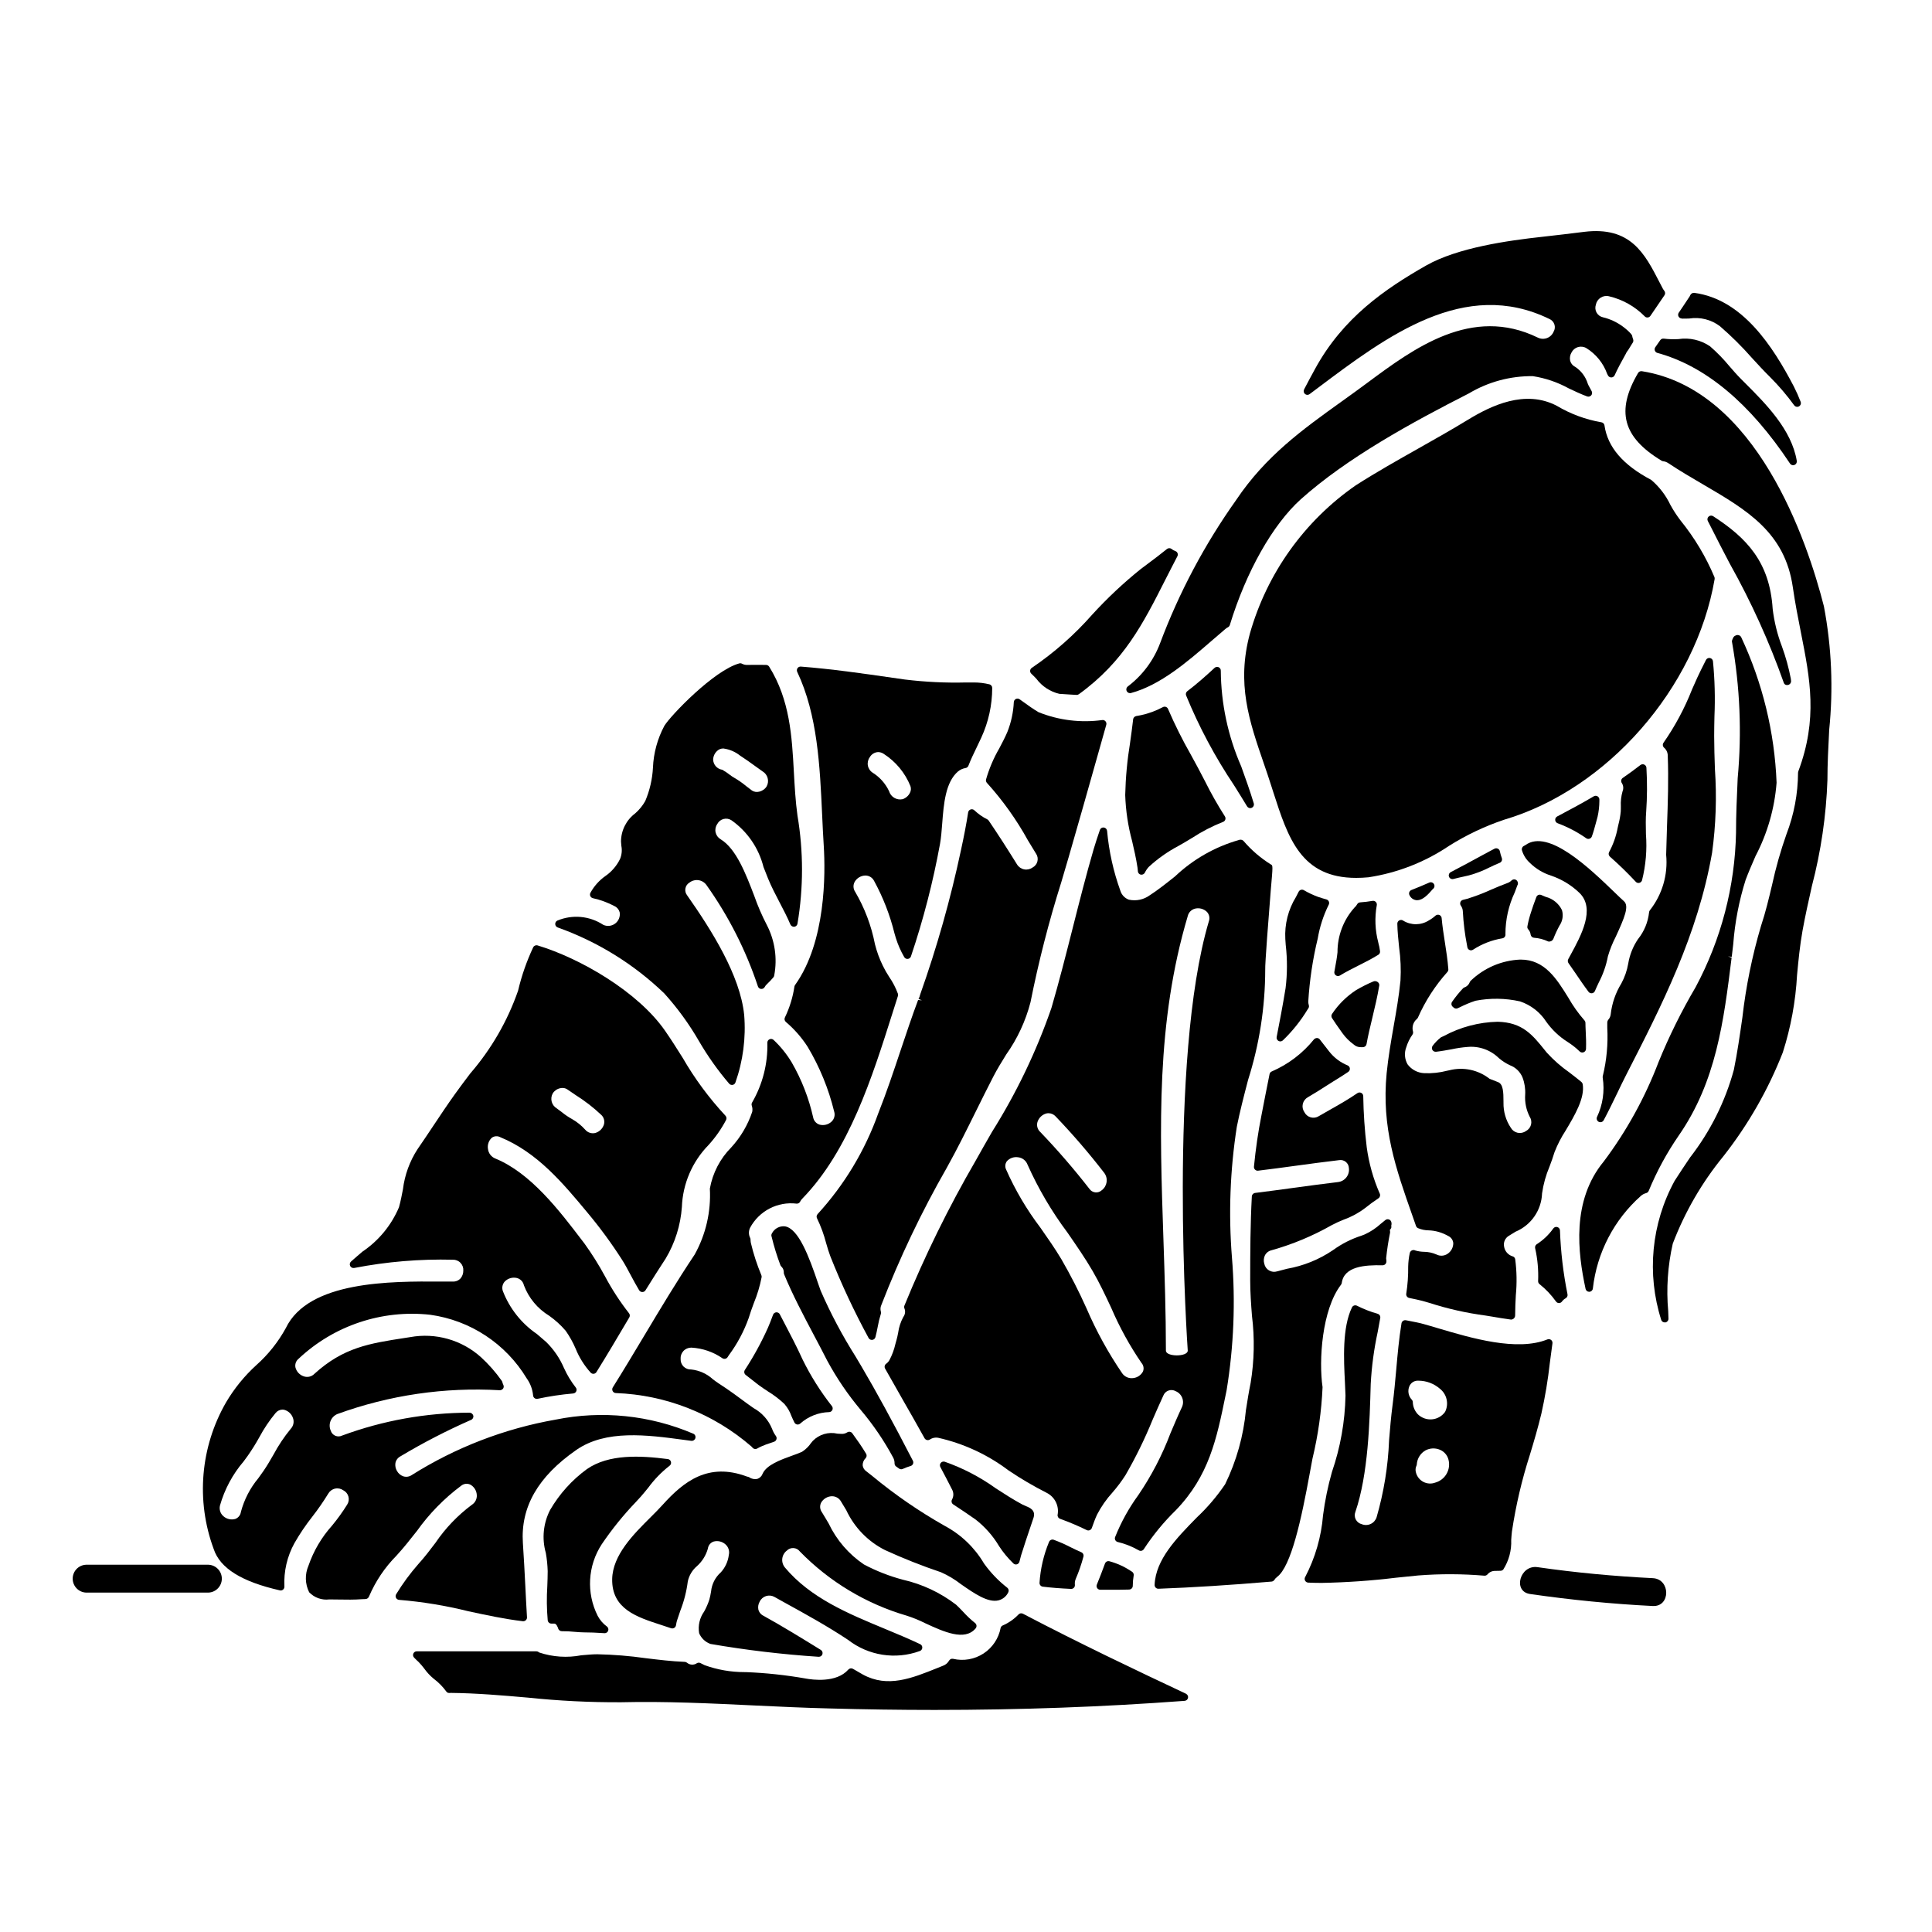
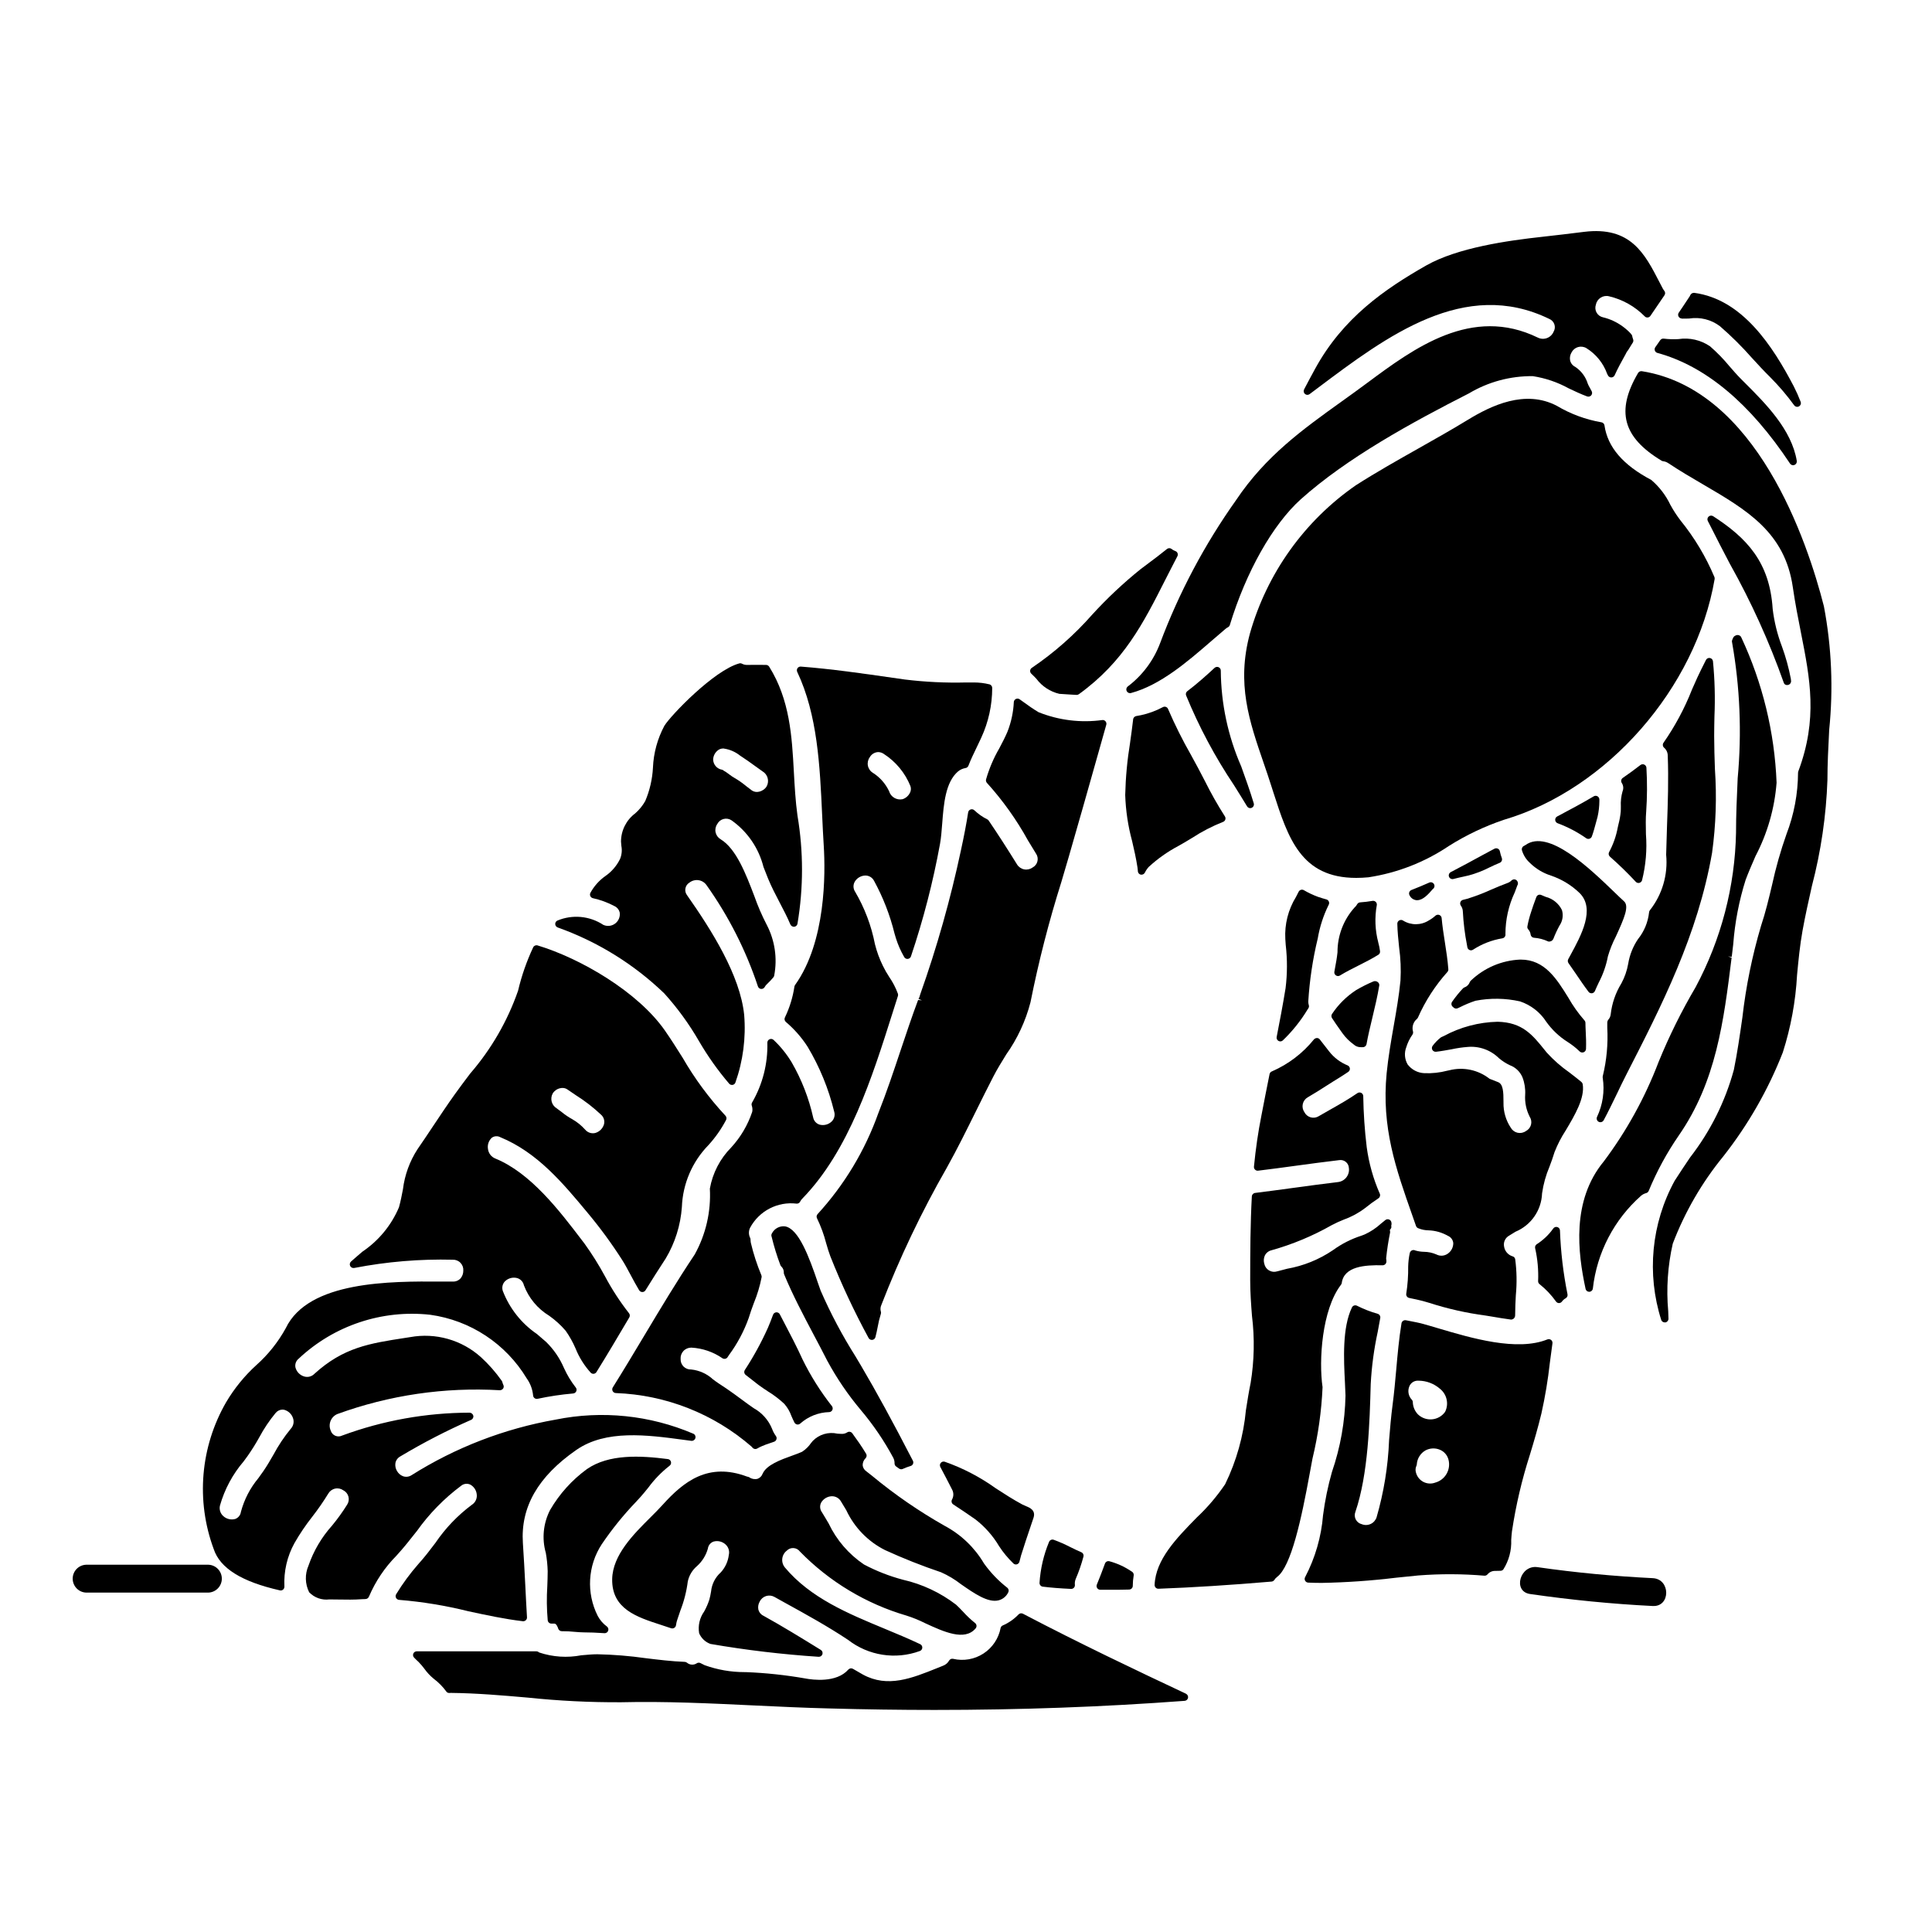
<svg xmlns="http://www.w3.org/2000/svg" fill="#000000" width="800px" height="800px" version="1.1" viewBox="144 144 512 512">
  <g>
-     <path d="m480.79 373.09c-2.731-1.703-5.184-3.816-7.273-6.266-0.352-0.32-0.863-0.398-1.293-0.188-6.289 1.809-12.055 5.102-16.812 9.602-2.305 1.84-4.488 3.578-6.691 5.004v-0.004c-1.598 1.18-3.629 1.609-5.566 1.184-1.078-0.391-1.914-1.266-2.246-2.363-1.848-5.121-3.031-10.457-3.519-15.879-0.047-0.457-0.406-0.824-0.867-0.875-0.461-0.066-0.898 0.207-1.043 0.652-0.598 1.715-1.156 3.441-1.66 5.117-2.023 6.957-3.816 14.055-5.555 20.918-1.758 6.938-3.578 14.117-5.621 21.117-3.981 11.508-9.262 22.523-15.742 32.836-1.5 2.609-2.969 5.172-4.359 7.676-7.16 12.344-13.461 25.164-18.859 38.375-0.098 0.238-0.098 0.508 0 0.746 0.312 0.758 0.199 1.625-0.301 2.277-0.707 1.309-1.172 2.734-1.367 4.211-0.129 0.637-0.25 1.266-0.422 1.852l-0.312 1.125c-0.332 1.477-0.863 2.906-1.574 4.246-0.211 0.375-0.508 0.703-0.859 0.953-0.41 0.293-0.531 0.844-0.289 1.281 1.527 2.715 3.07 5.414 4.606 8.121 1.969 3.441 3.938 6.879 5.852 10.34 0.137 0.238 0.367 0.41 0.637 0.477 0.27 0.066 0.559 0.016 0.785-0.145 0.629-0.426 1.398-0.59 2.144-0.461 6.777 1.52 13.148 4.473 18.688 8.656 3.238 2.184 6.606 4.164 10.086 5.93 2.172 1.074 3.367 3.461 2.922 5.844-0.062 0.465 0.215 0.906 0.656 1.055 2.414 0.867 4.781 1.867 7.086 3 0.25 0.113 0.535 0.113 0.785 0 0.258-0.105 0.457-0.32 0.547-0.582 0.43-1.219 0.855-2.41 1.395-3.566 1.098-2.106 2.461-4.062 4.059-5.816 1.262-1.449 2.418-2.988 3.457-4.606 2.719-4.707 5.113-9.59 7.16-14.621 0.945-2.176 1.887-4.348 2.879-6.477 0.242-0.621 0.746-1.109 1.375-1.328 0.633-0.223 1.328-0.156 1.906 0.18 0.789 0.328 1.406 0.965 1.715 1.762 0.312 0.793 0.285 1.68-0.074 2.457-1.07 2.269-2.059 4.602-3.047 6.938-2.18 5.777-5.039 11.277-8.516 16.379-2.5 3.43-4.559 7.16-6.137 11.102-0.105 0.25-0.098 0.539 0.02 0.785 0.121 0.254 0.344 0.445 0.613 0.523 1.965 0.465 3.856 1.211 5.606 2.211 0.16 0.102 0.34 0.156 0.527 0.156 0.078 0 0.152-0.012 0.227-0.027 0.258-0.062 0.48-0.223 0.617-0.449 2.445-3.738 5.293-7.199 8.488-10.316 8.793-9.121 10.809-18.926 13.133-30.273l0.312-1.516c1.898-11.625 2.371-23.438 1.41-35.18-0.926-11.555-0.492-23.18 1.293-34.637 0.789-3.973 1.84-8.023 2.957-12.309h-0.004c3.016-9.473 4.559-19.355 4.574-29.297-0.082-1.488 0.926-14.262 1.473-21.125 0.574-6.512 0.574-6.512 0.023-6.781zm-44.793 86.32c-0.465 0.441-1.102 0.652-1.738 0.582-0.641-0.07-1.215-0.422-1.57-0.953-4.074-5.238-8.418-10.266-13.012-15.055-0.719-0.656-1.008-1.664-0.75-2.602 0.336-1.105 1.207-1.969 2.316-2.293 0.207-0.051 0.422-0.078 0.637-0.078 0.719 0.012 1.402 0.324 1.883 0.863 4.551 4.754 8.848 9.746 12.871 14.957 1.086 1.438 0.801 3.488-0.637 4.578zm10.906 48.043c-0.527 0.992-1.52 1.652-2.641 1.758-1.113 0.141-2.215-0.348-2.863-1.262-3.691-5.414-6.856-11.168-9.449-17.188-2-4.473-4.234-8.836-6.688-13.078-1.715-2.863-3.668-5.656-5.559-8.355-3.602-4.75-6.641-9.902-9.055-15.352-0.367-0.727-0.297-1.598 0.191-2.25 0.762-0.832 1.895-1.219 3.008-1.031 1.113 0.137 2.059 0.883 2.453 1.93 2.863 6.402 6.426 12.465 10.629 18.078 2.402 3.481 4.668 6.766 6.613 10.105 1.836 3.148 3.438 6.57 4.984 9.871h-0.004c2.184 5.086 4.859 9.945 7.984 14.512 0.551 0.617 0.707 1.492 0.395 2.262zm17.457-119.3c-10.91 36.699-5.648 113.08-5.594 113.78 0 1.676-5.789 1.676-5.789 0 0-10.035-0.34-19.98-0.66-29.598-1-29.52-1.945-57.367 6.453-85.578 0.23-0.977 0.992-1.738 1.969-1.969 1.117-0.258 2.289 0.07 3.109 0.871 0.625 0.668 0.824 1.629 0.512 2.492z" />
    <path d="m438.05 557.76c-0.5-0.16-1.039 0.105-1.219 0.598-0.672 1.852-1.387 3.699-2.156 5.582-0.125 0.301-0.09 0.645 0.09 0.918 0.18 0.27 0.48 0.438 0.805 0.441h3.195c1.48 0 2.977 0 4.473-0.051v-0.004c0.535-0.012 0.961-0.449 0.961-0.98 0.004-0.926 0.086-1.848 0.242-2.758 0.059-0.367-0.094-0.734-0.395-0.953-0.098-0.07-0.203-0.133-0.395-0.254-1.719-1.141-3.609-1.996-5.602-2.539z" />
    <path d="m617.6 325.54c0.32 0.012 0.625-0.129 0.828-0.375 0.199-0.246 0.277-0.574 0.203-0.887 0-0.121-0.02-0.246-0.039-0.395-0.559-2.914-1.348-5.777-2.363-8.566-1.223-3.207-2.047-6.551-2.453-9.957-0.789-12.43-6.887-18.805-15.773-24.562l0.004 0.004c-0.367-0.242-0.852-0.207-1.188 0.082-0.332 0.289-0.43 0.762-0.242 1.16 0.121 0.25 0.246 0.496 0.375 0.73l0.227 0.438c1.699 3.414 3.488 6.824 5.281 10.262h0.004c5.641 10.074 10.414 20.605 14.266 31.488 0.125 0.371 0.484 0.609 0.871 0.578z" />
    <path d="m583.98 234.15-1.305 1.863v-0.004c-0.184 0.262-0.227 0.598-0.121 0.902 0.109 0.301 0.359 0.531 0.668 0.613 12.711 3.461 24.535 13.32 35.148 29.32 0.184 0.273 0.492 0.441 0.82 0.441 0.125 0 0.246-0.023 0.363-0.066 0.43-0.176 0.684-0.621 0.613-1.078-1.371-8.297-8.23-15.156-13.746-20.672l-0.992-0.992c-1.094-1.102-2.109-2.262-3.117-3.43-1.559-1.891-3.269-3.648-5.117-5.258-2.445-1.684-5.445-2.375-8.383-1.926-1.293 0.078-2.594 0.039-3.879-0.121-0.371-0.055-0.738 0.102-0.953 0.406z" />
    <path d="m364.43 540.52c1-0.027 1.934 0.5 2.43 1.363 0.496 0.789 0.957 1.574 1.41 2.332 2.141 4.582 5.762 8.309 10.281 10.578 4.84 2.215 9.793 4.176 14.836 5.875 1.891 0.836 3.668 1.906 5.301 3.176 3.5 2.438 7.133 4.953 9.922 4.269 1.137-0.285 2.082-1.062 2.586-2.117 0.215-0.41 0.121-0.914-0.23-1.211-2.367-1.84-4.453-4.012-6.195-6.449-2.484-4.215-6.086-7.664-10.402-9.965-6.809-3.852-13.266-8.297-19.289-13.289l-1.504-1.18c-0.531-0.359-0.887-0.934-0.961-1.574-0.012-0.715 0.273-1.402 0.785-1.898 0.301-0.32 0.352-0.801 0.125-1.18-1.203-2.012-2.539-3.883-3.68-5.445-0.32-0.406-0.898-0.496-1.328-0.211-0.469 0.301-1.023 0.438-1.574 0.395-0.336 0-0.676-0.035-1.016-0.055-2.367-0.543-4.848 0.188-6.539 1.93l-0.441 0.535c-0.633 0.934-1.449 1.727-2.394 2.34-0.652 0.312-1.574 0.637-2.582 1.004-3.055 1.098-6.852 2.465-7.871 4.82h-0.004c-0.223 0.625-0.715 1.113-1.34 1.34-0.746 0.188-1.539 0.043-2.172-0.395-0.102-0.066-0.219-0.109-0.34-0.133-0.105-0.02-0.207-0.043-0.305-0.078-10.258-3.824-16.75 1.32-22.27 7.43-0.965 1.078-2.106 2.215-3.305 3.414-4.469 4.449-10.023 9.984-10.129 16.344-0.125 7.902 6.508 10.047 12.918 12.121 0.898 0.289 1.805 0.582 2.691 0.895v-0.004c0.273 0.094 0.57 0.062 0.82-0.078 0.246-0.145 0.418-0.387 0.473-0.664l0.062-0.348c0.055-0.359 0.141-0.715 0.254-1.062 0.281-0.887 0.566-1.715 0.852-2.523 0.973-2.484 1.633-5.078 1.969-7.727 0.34-1.586 1.199-3.016 2.441-4.066 1.375-1.234 2.375-2.836 2.875-4.617 0.109-0.863 0.695-1.59 1.512-1.879 1.105-0.309 2.293-0.031 3.148 0.734 0.797 0.695 1.145 1.773 0.898 2.801-0.207 1.723-0.949 3.34-2.121 4.621-1.473 1.305-2.398 3.117-2.586 5.074-0.113 0.727-0.266 1.445-0.457 2.152-0.352 1.09-0.812 2.144-1.371 3.148-1.191 1.664-1.676 3.738-1.336 5.758 0.562 1.324 1.648 2.352 3.004 2.84 9.488 1.637 19.059 2.773 28.668 3.406h0.062c0.441 0 0.828-0.293 0.949-0.715 0.117-0.426-0.059-0.879-0.434-1.109l-0.441-0.27c-4.789-2.953-9.746-6.004-14.773-8.785l0.004 0.004c-0.684-0.332-1.18-0.957-1.352-1.695-0.125-0.703 0-1.426 0.359-2.043 0.332-0.711 0.949-1.246 1.695-1.484 0.746-0.234 1.559-0.148 2.238 0.242l2.824 1.574c5.551 3.055 11.285 6.215 16.652 9.789h0.004c5.394 4.195 12.57 5.32 18.988 2.977 0.387-0.117 0.664-0.465 0.691-0.867 0.031-0.406-0.191-0.789-0.559-0.961-3.086-1.469-6.344-2.816-9.496-4.125-9.625-3.992-19.578-8.117-26.348-16.191v-0.004c-0.543-0.652-0.797-1.5-0.703-2.344 0.098-0.844 0.531-1.613 1.207-2.129 0.469-0.477 1.125-0.727 1.793-0.676 0.668 0.047 1.281 0.383 1.68 0.922 7.809 7.996 17.543 13.848 28.266 16.984 1.691 0.535 3.332 1.207 4.918 2.004 4.914 2.262 10.48 4.832 13.383 1.371v-0.004c0.172-0.207 0.254-0.477 0.223-0.742-0.031-0.27-0.172-0.516-0.387-0.676-1.125-0.906-2.18-1.898-3.148-2.969-0.625-0.656-1.242-1.305-1.863-1.875h0.004c-4.168-3.199-8.977-5.461-14.098-6.625-3.582-0.949-7.047-2.305-10.328-4.039-4.043-2.727-7.277-6.488-9.371-10.891-0.574-0.969-1.156-1.969-1.781-2.969-0.543-0.746-0.613-1.734-0.188-2.551 0.59-1 1.648-1.633 2.809-1.676z" />
    <path d="m351.1 479.68c0.434 0.43 0.66 1.031 0.621 1.641 0 0.129 0.027 0.254 0.074 0.375 2.262 5.477 5.117 10.867 7.871 16.082 1.238 2.34 2.461 4.637 3.594 6.883h0.004c2.5 4.617 5.461 8.969 8.84 12.988 3.324 3.934 6.227 8.207 8.656 12.746 0.215 0.449 0.32 0.941 0.309 1.441 0 0.328 0.164 0.637 0.441 0.816 0.25 0.168 0.48 0.336 0.73 0.523 0.172 0.133 0.379 0.199 0.59 0.199 0.137-0.004 0.27-0.031 0.395-0.086 0.684-0.312 1.387-0.574 2.106-0.789 0.281-0.082 0.512-0.285 0.629-0.555 0.113-0.27 0.102-0.578-0.035-0.84-5.34-10.34-9.715-18.363-13.777-25.242l-1.371-2.301h0.004c-3.539-5.598-6.648-11.453-9.297-17.523-0.152-0.371-0.395-1.074-0.695-1.969-2.363-7.012-5.172-14.535-8.797-15.078-1.395-0.137-2.734 0.578-3.391 1.816-0.199 0.281-0.238 0.645-0.102 0.965 0.621 2.562 1.398 5.09 2.336 7.555 0.062 0.137 0.152 0.254 0.266 0.352z" />
    <path d="m413.21 558.6c0.098 0 0.195-0.016 0.289-0.039 0.344-0.105 0.602-0.391 0.676-0.742 0.254-1.102 0.57-2.188 0.949-3.254 0.215-0.652 0.453-1.367 0.699-2.18 0.324-1.016 0.668-2.027 1.02-3.039s0.727-2.102 1.059-3.148c0.621-1.969-1.004-2.644-1.969-3.039-0.344-0.133-0.68-0.285-1.008-0.453-2.398-1.285-4.746-2.805-7.019-4.277-4.16-2.984-8.723-5.363-13.551-7.059-0.383-0.113-0.793 0.012-1.043 0.316-0.254 0.305-0.297 0.734-0.113 1.086 1.055 1.969 2.074 3.938 3.094 5.938 0.469 0.836 0.469 1.852 0 2.684-0.246 0.453-0.102 1.016 0.328 1.297 1.969 1.297 3.938 2.59 5.832 3.938v-0.004c2.543 1.961 4.688 4.383 6.324 7.144 1.078 1.656 2.344 3.18 3.769 4.547 0.176 0.176 0.414 0.277 0.664 0.285z" />
    <path d="m341.38 507.08c-0.262 0.426-0.16 0.98 0.234 1.285 1.18 0.938 2.336 1.84 3.402 2.656 0.789 0.59 1.637 1.145 2.477 1.699l-0.004 0.004c1.57 0.949 3.031 2.062 4.367 3.32 0.82 0.938 1.457 2.023 1.871 3.195 0.254 0.586 0.508 1.18 0.809 1.746v0.004c0.141 0.266 0.395 0.453 0.688 0.512 0.297 0.051 0.598-0.031 0.828-0.227 2.125-1.898 4.856-2.981 7.703-3.051 0.363-0.023 0.68-0.242 0.832-0.57 0.148-0.328 0.109-0.715-0.109-1.004-3.016-3.832-5.625-7.973-7.777-12.348-1.488-3.281-3.227-6.621-4.918-9.84l-1.121-2.148v-0.004c-0.176-0.348-0.547-0.559-0.938-0.531-0.391 0.031-0.727 0.285-0.859 0.652-0.434 1.18-0.887 2.363-1.352 3.434v-0.004c-1.746 3.894-3.797 7.644-6.133 11.219z" />
    <path d="m312.56 541.99 1.18-1.281c0.66-0.734 1.336-1.574 2.035-2.434h0.004c1.602-2.191 3.5-4.148 5.641-5.82 0.336-0.23 0.492-0.645 0.398-1.039-0.094-0.398-0.426-0.695-0.828-0.746-7.348-0.945-15.637-1.367-21.449 2.652-3.965 2.891-7.281 6.578-9.75 10.82-1.816 3.508-2.227 7.578-1.148 11.379 0.289 1.602 0.453 3.223 0.5 4.852 0 1.246-0.051 2.59-0.102 3.973-0.195 3.016-0.16 6.043 0.109 9.051 0.059 0.496 0.477 0.871 0.977 0.871h0.789c0.551 0 0.918 1.016 1.016 1.328h-0.004c0.137 0.418 0.535 0.695 0.973 0.688 1.133-0.008 2.262 0.047 3.387 0.168 0.91 0.074 1.75 0.141 2.387 0.141 1.602 0 3.305 0.066 5.512 0.215h0.066l-0.004 0.004c0.426-0.004 0.797-0.273 0.93-0.676 0.133-0.402-0.004-0.844-0.344-1.098-1.016-0.742-1.852-1.711-2.441-2.824-3.051-6.062-2.641-13.289 1.07-18.969 2.707-4 5.754-7.766 9.098-11.254z" />
    <path d="m553.61 381.67-1.18-0.496c-0.246-0.102-0.52-0.102-0.766 0-0.238 0.113-0.426 0.312-0.52 0.559l-0.164 0.445c-0.422 1.145-0.852 2.312-1.207 3.469-0.402 1.191-0.727 2.41-0.961 3.648-0.035 0.113-0.051 0.23-0.055 0.352-0.004 0.25 0.094 0.488 0.266 0.672 0.34 0.375 0.551 0.848 0.609 1.348 0.062 0.457 0.43 0.812 0.891 0.848 1.289 0.09 2.551 0.414 3.723 0.961 0.082 0.039 0.172 0.059 0.266 0.055 0.191-0.008 0.379-0.051 0.559-0.125 0.273-0.137 0.488-0.367 0.605-0.648 0.465-1.199 1.004-2.363 1.621-3.488 0.816-1.195 1.051-2.695 0.641-4.086-0.852-1.754-2.438-3.035-4.328-3.512z" />
    <path d="m548.28 367.94c-0.145 0.094-0.293 0.176-0.449 0.25-0.434 0.219-0.641 0.723-0.488 1.18 0.379 1.273 1.102 2.414 2.09 3.301 1.566 1.543 3.473 2.695 5.566 3.363 2.844 0.957 5.441 2.535 7.602 4.621 4.258 4.207 0.422 11.254-2.383 16.398l-0.621 1.145h0.004c-0.176 0.332-0.152 0.73 0.062 1.035 0.66 0.938 1.309 1.891 1.969 2.848 1.094 1.613 2.184 3.223 3.34 4.75 0.184 0.246 0.477 0.395 0.785 0.395h0.129c0.348-0.047 0.648-0.273 0.785-0.598 0.324-0.766 0.672-1.52 1.027-2.266 1.145-2.18 1.957-4.519 2.418-6.938 0.527-1.793 1.223-3.527 2.078-5.184 2.293-4.992 3.625-8.117 2.168-9.406-0.637-0.566-1.477-1.379-2.465-2.336-6.582-6.34-17.547-16.941-23.617-12.559z" />
    <path d="m586.69 277.84c-1.207-2.551-2.941-4.82-5.09-6.656-7.508-3.961-11.559-8.688-12.398-14.445-0.059-0.43-0.395-0.77-0.824-0.828-4.172-0.723-8.172-2.203-11.809-4.367-8.422-4.414-17.438-0.023-23.492 3.66-4.285 2.621-8.785 5.156-13.129 7.609-5.512 3.113-11.234 6.332-16.609 9.777h-0.004c-13.641 9.445-23.57 23.336-28.098 39.297-3.586 13.328-0.203 23.145 3.707 34.512 0.652 1.906 1.328 3.856 1.969 5.902l0.52 1.621c3.91 12.137 7.309 22.73 21.977 22.73 1.02 0 2.098-0.051 3.231-0.156 7.648-1.16 14.945-4.008 21.359-8.328 4.559-2.867 9.438-5.188 14.539-6.91 27.402-8.059 50.898-34.891 55.855-63.789v-0.004c0.035-0.195 0.008-0.398-0.074-0.582-2.269-5.383-5.289-10.418-8.969-14.957-0.988-1.293-1.879-2.656-2.66-4.086z" />
-     <path d="m564.38 366.15c0.25 0.172 0.566 0.215 0.852 0.121 0.289-0.094 0.52-0.312 0.625-0.598 0.43-1.18 0.738-2.344 1.074-3.586l0.441-1.621c0.312-1.375 0.473-2.781 0.48-4.191v-0.359c0.012-0.359-0.172-0.695-0.48-0.883-0.309-0.184-0.695-0.188-1.004-0.004-3.148 1.863-6.383 3.59-9.703 5.344-0.344 0.184-0.547 0.551-0.52 0.941 0.031 0.387 0.281 0.723 0.648 0.855 2.688 1 5.238 2.336 7.586 3.981z" />
+     <path d="m564.38 366.15c0.25 0.172 0.566 0.215 0.852 0.121 0.289-0.094 0.52-0.312 0.625-0.598 0.43-1.18 0.738-2.344 1.074-3.586l0.441-1.621c0.312-1.375 0.473-2.781 0.48-4.191v-0.359c0.012-0.359-0.172-0.695-0.48-0.883-0.309-0.184-0.695-0.188-1.004-0.004-3.148 1.863-6.383 3.59-9.703 5.344-0.344 0.184-0.547 0.551-0.52 0.941 0.031 0.387 0.281 0.723 0.648 0.855 2.688 1 5.238 2.336 7.586 3.981" />
    <path d="m540.94 368.9c-0.285-0.137-0.617-0.129-0.895 0.023-0.395 0.223-0.824 0.438-1.227 0.648-0.555 0.293-1.102 0.574-1.629 0.875l-0.414 0.223c-2.606 1.426-5.402 2.949-8.309 4.449h-0.004c-0.402 0.211-0.609 0.668-0.504 1.105 0.105 0.441 0.5 0.754 0.953 0.754 0.086 0 0.172-0.012 0.258-0.035 0.91-0.242 1.816-0.441 2.644-0.621 0.523-0.117 1.016-0.223 1.453-0.332 1.898-0.512 3.738-1.227 5.488-2.125 0.887-0.422 1.766-0.84 2.688-1.207 0.484-0.195 0.73-0.734 0.566-1.227-0.219-0.594-0.395-1.203-0.527-1.824-0.055-0.309-0.258-0.57-0.543-0.707z" />
    <path d="m573.54 357.71c0 0.477 0 0.957-0.031 1.434h-0.004c-0.105 1.098-0.301 2.191-0.582 3.262l-0.203 0.891c-0.418 2.273-1.191 4.473-2.289 6.508-0.223 0.402-0.133 0.906 0.211 1.211 2.391 2.106 4.68 4.328 6.848 6.66 0.188 0.203 0.445 0.32 0.723 0.32 0.07 0 0.137-0.008 0.207-0.023 0.34-0.074 0.617-0.324 0.727-0.652 1.012-4.008 1.363-8.152 1.043-12.273-0.043-2.144-0.086-4.168 0.059-5.902h0.004c0.27-3.887 0.293-7.781 0.066-11.668-0.016-0.367-0.234-0.695-0.566-0.852-0.332-0.152-0.723-0.113-1.016 0.109-1.535 1.18-3.106 2.34-4.676 3.414v-0.004c-0.445 0.305-0.566 0.906-0.27 1.355 0.434 0.66 0.508 1.492 0.199 2.219-0.367 1.297-0.52 2.644-0.449 3.992z" />
    <path d="m545.28 377.04c-0.266 0.008-0.52 0.113-0.715 0.293-0.316 0.32-0.703 0.559-1.133 0.699-1.496 0.547-2.914 1.156-4.328 1.762v0.004c-2.035 0.922-4.125 1.719-6.258 2.383-0.168 0.055-0.352 0.094-0.535 0.137-0.184 0.043-0.441 0.098-0.656 0.164l-0.004 0.004c-0.301 0.09-0.543 0.324-0.645 0.625-0.098 0.301-0.051 0.633 0.133 0.895 0.332 0.457 0.52 1.008 0.531 1.574 0.156 2.984 0.523 5.957 1.098 8.895l0.098 0.551c0.055 0.324 0.266 0.598 0.566 0.73 0.125 0.055 0.258 0.086 0.395 0.09 0.184 0 0.367-0.055 0.527-0.156 2.356-1.535 5.004-2.566 7.781-3.023 0.258-0.039 0.488-0.18 0.641-0.391 0.156-0.211 0.223-0.477 0.18-0.734 0-3.82 0.844-7.594 2.469-11.051 0.266-0.684 0.5-1.312 0.664-1.789v-0.004c0.059-0.102 0.105-0.211 0.152-0.32 0.09-0.375-0.016-0.766-0.281-1.043-0.18-0.184-0.426-0.289-0.68-0.293z" />
    <path d="m496.11 383.79c0.148-0.262 0.168-0.578 0.051-0.859-0.113-0.281-0.352-0.492-0.641-0.574-0.754-0.211-1.508-0.422-2.25-0.688h-0.004c-1.289-0.477-2.539-1.066-3.727-1.758-0.234-0.137-0.512-0.176-0.773-0.102-0.258 0.078-0.477 0.254-0.602 0.492-0.23 0.469-0.477 0.93-0.715 1.398-2.062 3.34-3.047 7.231-2.828 11.148l0.113 1.648h0.004c0.434 3.781 0.418 7.598-0.047 11.375-0.738 4.535-1.574 8.895-2.363 12.938-0.082 0.414 0.105 0.832 0.473 1.039 0.148 0.086 0.32 0.133 0.492 0.133 0.234 0 0.465-0.086 0.645-0.238 2.551-2.445 4.766-5.211 6.594-8.234l0.195-0.293c0.164-0.246 0.211-0.551 0.121-0.832-0.094-0.32-0.145-0.652-0.141-0.984 0.344-5.637 1.184-11.23 2.516-16.719 0.523-3.086 1.496-6.082 2.887-8.891z" />
    <path d="m507.94 404.1c-1.566 0.66-3.09 1.426-4.555 2.289-2.527 1.645-4.695 3.789-6.367 6.297-0.23 0.328-0.242 0.766-0.027 1.102 0.688 1.086 1.422 2.117 2.176 3.18l0.609 0.863h0.004c0.82 1.141 1.82 2.141 2.957 2.961 0.508 0.477 1.184 0.734 1.879 0.719h0.555c0.469 0.004 0.875-0.328 0.969-0.785 0.395-2.231 0.953-4.523 1.531-6.941 0.684-2.856 1.395-5.805 1.859-8.684v-0.004c0.012-0.359-0.172-0.699-0.48-0.887-0.328-0.223-0.746-0.262-1.109-0.109z" />
    <path d="m519.36 382.56c0.074 0.004 0.148 0.004 0.223 0 1.484 0 2.902-1.512 4.121-2.945 0.43-0.277 0.574-0.844 0.328-1.293-0.242-0.453-0.797-0.641-1.266-0.43-1.574 0.703-3.148 1.352-4.723 1.969-0.262 0.102-0.469 0.312-0.566 0.578-0.098 0.262-0.078 0.559 0.055 0.805 0.336 0.73 1.031 1.227 1.828 1.316z" />
    <path d="m509.26 393.79v-0.027c-0.855-3.227-0.992-6.602-0.395-9.887 0.059-0.312-0.043-0.633-0.266-0.855-0.227-0.227-0.543-0.332-0.859-0.281-1.086 0.188-2.18 0.32-3.277 0.395-0.344 0.02-0.648 0.215-0.812 0.516-0.168 0.324-0.398 0.609-0.68 0.844-2.93 3.254-4.539 7.484-4.519 11.867-0.148 1.43-0.395 2.809-0.66 4.203l-0.168 0.941c-0.055 0.285 0.023 0.582 0.211 0.805 0.188 0.223 0.465 0.352 0.754 0.352 0.184 0 0.363-0.051 0.516-0.145 1.574-0.965 3.262-1.816 4.898-2.637 1.75-0.879 3.543-1.789 5.281-2.863l0.004 0.004c0.316-0.207 0.484-0.578 0.434-0.953-0.098-0.77-0.25-1.531-0.461-2.277z" />
    <path d="m427.78 554.06c-1.469-0.762-2.984-1.434-4.535-2.004-0.512-0.176-1.062 0.09-1.25 0.594-1.426 3.449-2.273 7.109-2.512 10.832-0.008 0.508 0.363 0.938 0.867 1 2.18 0.27 4.633 0.465 7.477 0.594h0.051c0.277 0.004 0.543-0.113 0.73-0.32 0.184-0.207 0.277-0.48 0.246-0.758-0.059-0.535 0.02-1.078 0.227-1.574 0.824-1.906 1.504-3.871 2.035-5.875 0.141-0.48-0.098-0.988-0.555-1.184-0.938-0.398-1.859-0.852-2.781-1.305z" />
    <path d="m491.82 530.55c1.496-6.211 2.391-12.551 2.672-18.934-1.031-7.047-0.188-20.547 4.894-27.16 0.102-0.137 0.172-0.297 0.195-0.465 0.602-4.383 6.086-4.789 10.816-4.676 0.516 0.004 0.949-0.383 1.008-0.895 0.02-0.242 0.008-0.484-0.039-0.723-0.016-0.082-0.023-0.168-0.023-0.25 0.246-2.363 0.59-4.578 1.043-6.797v-0.004c0.008-0.082 0.008-0.168 0-0.254 0-0.16-0.02-0.316-0.059-0.473 0.109-0.09 0.199-0.203 0.262-0.332 0.148-0.211 0.184-0.48 0.094-0.723 0.121-0.359 0.121-0.746 0-1.102-0.109-0.297-0.352-0.527-0.656-0.613-0.301-0.086-0.629-0.023-0.879 0.168-0.395 0.316-0.789 0.637-1.18 0.961h-0.004c-1.281 1.18-2.742 2.144-4.328 2.867l-0.789 0.305h0.004c-2.731 0.871-5.301 2.176-7.617 3.863-3.66 2.481-7.805 4.156-12.16 4.926-0.898 0.227-1.773 0.453-2.617 0.684-0.719 0.227-1.496 0.141-2.144-0.242-0.652-0.379-1.109-1.02-1.258-1.758-0.219-0.711-0.172-1.48 0.125-2.164 0.34-0.715 0.988-1.238 1.762-1.422 5.578-1.559 10.941-3.797 15.973-6.656 1.055-0.559 2.141-1.055 3.25-1.492 2.016-0.723 3.906-1.75 5.609-3.047 1.129-0.918 2.305-1.777 3.519-2.574 0.398-0.262 0.555-0.766 0.375-1.207-1.73-3.93-2.898-8.082-3.473-12.336-0.547-4.496-0.852-9.02-0.922-13.547-0.004-0.363-0.211-0.691-0.535-0.855-0.324-0.164-0.711-0.137-1.012 0.07-2.344 1.621-4.887 3.059-7.352 4.453-0.984 0.559-1.949 1.105-2.887 1.652h0.004c-0.641 0.402-1.418 0.516-2.144 0.312-0.727-0.203-1.336-0.703-1.672-1.379-0.441-0.633-0.594-1.418-0.422-2.168s0.652-1.395 1.324-1.77c1.652-0.961 3.258-1.969 4.859-3.004 1.145-0.727 2.281-1.457 3.441-2.156 0.824-0.508 1.641-1.043 2.426-1.574 0.301-0.203 0.465-0.559 0.426-0.918-0.039-0.363-0.277-0.672-0.617-0.805-1.914-0.781-3.59-2.047-4.863-3.68-0.738-0.922-1.434-1.824-2.125-2.723l-0.352-0.457c-0.18-0.238-0.457-0.383-0.754-0.391-0.297 0.012-0.578 0.133-0.789 0.344-2.973 3.691-6.793 6.602-11.137 8.492-0.332 0.113-0.574 0.391-0.645 0.73-0.742 3.66-1.457 7.328-2.168 11.02-0.859 4.305-1.5 8.723-1.969 13.5v0.004c-0.027 0.297 0.078 0.59 0.293 0.797 0.215 0.211 0.512 0.309 0.805 0.273 3.356-0.395 6.691-0.863 10.059-1.316 3.801-0.516 7.602-1.031 11.414-1.477h0.004c0.625-0.105 1.266 0.059 1.762 0.457 0.492 0.398 0.793 0.988 0.82 1.621 0.125 0.867-0.105 1.746-0.633 2.445-0.527 0.699-1.309 1.16-2.176 1.277-3.938 0.469-7.871 1.004-11.809 1.539-3.414 0.465-6.82 0.93-10.234 1.352-0.473 0.059-0.84 0.445-0.867 0.922-0.395 7.273-0.434 14.668-0.434 22.238 0 3.195 0.234 6.352 0.469 9.406 0.734 5.918 0.613 11.91-0.355 17.793-0.465 2.254-0.844 4.633-1.238 7.152l-0.004-0.004c-0.633 6.84-2.5 13.508-5.508 19.68-2.18 3.227-4.715 6.195-7.555 8.859-5.34 5.457-10.863 11.098-11.141 17.82-0.008 0.27 0.09 0.531 0.273 0.723 0.188 0.195 0.445 0.305 0.711 0.305h0.035c9.012-0.332 19.094-0.969 29.961-1.898 0.301-0.023 0.574-0.184 0.742-0.434 0.191-0.305 0.438-0.57 0.719-0.789 3.75-2.754 6.473-15.406 8.66-27.406z" />
    <path d="m556.71 469.18c-0.41-0.117-0.848 0.039-1.086 0.391-1.184 1.668-2.68 3.086-4.402 4.184-0.332 0.238-0.488 0.656-0.391 1.051 0.645 2.859 0.91 5.785 0.785 8.711-0.008 0.309 0.129 0.598 0.371 0.789 1.664 1.32 3.133 2.871 4.363 4.602 0.18 0.258 0.473 0.414 0.789 0.422 0.309-0.004 0.602-0.148 0.785-0.395 0.25-0.355 0.578-0.648 0.957-0.859 0.398-0.199 0.613-0.637 0.527-1.07-1.129-5.578-1.797-11.238-2-16.926-0.016-0.418-0.297-0.781-0.699-0.898z" />
    <path d="m552.48 518.63c0.996-4.449 1.746-8.949 2.246-13.48 0.219-1.711 0.441-3.426 0.688-5.137 0.055-0.348-0.082-0.699-0.359-0.918-0.281-0.211-0.652-0.262-0.98-0.137-8.051 3.246-20.145-0.344-28.965-2.957-1.355-0.395-2.633-0.789-3.812-1.109-1.027-0.305-2.559-0.594-4.328-0.938l-0.395-0.074h-0.004c-0.262-0.051-0.531 0.008-0.746 0.164-0.219 0.148-0.367 0.383-0.414 0.645-0.668 4.098-1.039 8.234-1.391 12.242-0.277 3.062-0.555 6.234-0.969 9.352-0.414 3.117-0.676 6.336-0.938 9.469h0.004c-0.277 6.891-1.391 13.723-3.309 20.348-0.254 0.777-0.82 1.418-1.562 1.762-0.742 0.348-1.594 0.371-2.352 0.066-0.691-0.164-1.273-0.617-1.602-1.25-0.324-0.629-0.359-1.367-0.098-2.023 3.406-9.957 3.781-23.789 4.059-33.895 0.25-4.644 0.867-9.262 1.855-13.809 0.227-1.223 0.461-2.449 0.672-3.668 0.09-0.492-0.207-0.973-0.688-1.113-1.891-0.539-3.723-1.254-5.477-2.137-0.234-0.121-0.512-0.141-0.762-0.059-0.254 0.082-0.461 0.262-0.574 0.504-2.598 5.363-2.172 13.75-1.859 19.875 0.062 1.301 0.125 2.488 0.148 3.5-0.137 6.891-1.348 13.715-3.59 20.23-1.066 3.758-1.855 7.59-2.359 11.465-0.461 5.715-2.07 11.277-4.723 16.355-0.188 0.297-0.199 0.668-0.039 0.977 0.164 0.309 0.477 0.512 0.824 0.527 1.18 0.051 2.363 0.078 3.562 0.078 6.602-0.125 13.191-0.582 19.742-1.379 2.019-0.211 3.996-0.422 5.902-0.598h0.004c5.824-0.449 11.676-0.43 17.496 0.066 0.32 0.02 0.633-0.121 0.836-0.371 0.5-0.594 1.246-0.922 2.019-0.898l1.398-0.031c0.281 0 0.551-0.121 0.738-0.332 1.488-2.34 2.223-5.078 2.106-7.848 0.055-0.789 0.117-1.594 0.203-2.336l0.004 0.004c1.031-6.84 2.609-13.586 4.723-20.172 1.086-3.551 2.164-7.231 3.062-10.961zm-25.52-0.457h-0.004c-0.809 1.125-2.07 1.844-3.449 1.965-1.383 0.125-2.746-0.359-3.746-1.32-0.836-0.875-1.32-2.027-1.352-3.238-0.008-0.25-0.109-0.492-0.289-0.672-0.891-0.953-1.133-2.344-0.621-3.543 0.395-0.941 1.344-1.531 2.363-1.469h0.121c2.051 0.023 4.023 0.773 5.578 2.109 1.875 1.461 2.461 4.043 1.395 6.168zm-7.578 14.242c0.051-0.117 0.082-0.238 0.086-0.367 0.105-1.543 0.977-2.93 2.32-3.691 1.191-0.621 2.598-0.676 3.832-0.145 1.113 0.469 1.941 1.434 2.242 2.606 0.695 2.648-0.867 5.359-3.508 6.09-1.031 0.387-2.184 0.312-3.16-0.199-0.977-0.516-1.688-1.418-1.957-2.492-0.176-0.598-0.125-1.238 0.145-1.801z" />
    <path d="m458.31 592.86c-13.117-6.168-28.34-13.402-43.215-21.203h0.004c-0.391-0.211-0.879-0.133-1.18 0.191-1.188 1.242-2.606 2.234-4.184 2.914-0.27 0.113-0.473 0.348-0.555 0.633-0.52 2.793-2.16 5.25-4.539 6.801s-5.289 2.059-8.055 1.41c-0.418-0.094-0.848 0.094-1.062 0.465-0.348 0.621-0.906 1.102-1.574 1.352l-1.551 0.625c-6.769 2.723-13.16 5.309-19.719 1.73l-2.637-1.52c-0.406-0.227-0.918-0.145-1.23 0.203-3.148 3.582-9.48 2.707-11.336 2.363v-0.004c-5.238-0.918-10.535-1.484-15.852-1.691h-0.332c-3.598 0-7.168-0.621-10.551-1.836l-1.121-0.562h-0.004c-0.301-0.148-0.656-0.133-0.941 0.043-0.805 0.547-1.875 0.492-2.617-0.137-0.168-0.133-0.371-0.215-0.59-0.223-3.457-0.137-6.957-0.562-10.352-0.977-4.25-0.605-8.535-0.953-12.832-1.039-1.203 0-2.664 0.129-4.215 0.27v-0.004c-3.727 0.723-7.578 0.469-11.176-0.734l-0.199-0.145h-0.004c-0.16-0.109-0.348-0.164-0.543-0.164h-31.699c-0.398-0.004-0.762 0.238-0.914 0.605-0.152 0.367-0.066 0.793 0.219 1.07 0.395 0.414 0.828 0.828 1.215 1.18v0.004c0.535 0.551 1.031 1.137 1.492 1.754 0.695 0.977 1.516 1.855 2.438 2.617 1.297 0.973 2.441 2.129 3.394 3.438 0.266 0.336 0.512 0.426 1.18 0.348 6.832 0.07 13.734 0.668 20.402 1.25h0.004c8.219 0.859 16.48 1.273 24.746 1.23 11.691-0.285 23.715 0.297 35.336 0.852 6.5 0.309 13.227 0.629 19.809 0.789 9.445 0.262 18.738 0.395 27.891 0.395 22.691 0 44.574-0.789 66.285-2.41h0.004c0.445-0.035 0.812-0.367 0.895-0.805 0.082-0.441-0.148-0.883-0.555-1.07z" />
    <path d="m563.43 431.32c-0.039-0.227-0.16-0.434-0.336-0.586-0.949-0.789-2.039-1.633-3.148-2.488-2.207-1.543-4.242-3.324-6.055-5.316l-0.469-0.586c-3.332-4.141-5.969-7.41-12.527-7.57h-0.004c-4.988 0.113-9.879 1.41-14.27 3.785l-0.613 0.277v-0.004c-0.086 0.035-0.16 0.082-0.23 0.141-0.801 0.641-1.52 1.379-2.129 2.203-0.223 0.316-0.242 0.734-0.047 1.07 0.203 0.328 0.574 0.516 0.961 0.48 1.289-0.141 2.805-0.418 4.242-0.676v-0.004c1.34-0.285 2.695-0.484 4.062-0.59 3.082-0.301 6.141 0.781 8.348 2.957 0.898 0.766 1.898 1.406 2.973 1.906 1.5 0.57 2.695 1.738 3.301 3.227 0.551 1.449 0.789 3 0.699 4.551-0.137 2.031 0.281 4.059 1.211 5.871 0.406 0.629 0.523 1.402 0.328 2.125-0.199 0.723-0.695 1.324-1.363 1.66-0.637 0.449-1.43 0.605-2.188 0.438-0.758-0.172-1.41-0.652-1.793-1.324-1.309-1.961-1.984-4.273-1.941-6.629v-0.277c0-2.602-0.094-4.637-1.41-5.176-0.789-0.305-1.574-0.609-2.269-0.891v0.004c-3.016-2.379-6.969-3.215-10.688-2.262l-0.531 0.109h-0.004c-1.984 0.523-4.035 0.742-6.086 0.656-1.746-0.074-3.367-0.926-4.418-2.32-0.801-1.379-0.934-3.047-0.363-4.539 0.363-1.199 0.918-2.332 1.641-3.356 0.168-0.242 0.219-0.547 0.145-0.832-0.332-1.199 0.059-2.484 1.004-3.293 0.133-0.105 0.242-0.238 0.309-0.395 1.945-4.414 4.582-8.492 7.805-12.082 0.18-0.199 0.273-0.465 0.25-0.734-0.18-2.426-0.555-4.828-0.918-7.152-0.328-2.086-0.664-4.246-0.855-6.391h0.004c-0.031-0.367-0.266-0.688-0.609-0.828-0.34-0.133-0.727-0.07-1.012 0.164-0.543 0.496-1.145 0.926-1.789 1.285-2.059 1.309-4.684 1.332-6.766 0.062-0.301-0.227-0.707-0.258-1.043-0.086-0.336 0.176-0.543 0.523-0.531 0.902 0.035 2.051 0.262 4.199 0.477 6.273 0.402 2.91 0.527 5.852 0.359 8.785-0.395 4.043-1.113 8.148-1.812 12.117-0.707 4.055-1.438 8.242-1.852 12.426-1.391 14.434 2.422 25.262 6.836 37.785l0.867 2.481s0.078 0.227 0.082 0.242l0.004 0.004c0.098 0.254 0.293 0.457 0.543 0.562 0.883 0.375 1.836 0.566 2.797 0.574 1.789 0.062 3.535 0.559 5.09 1.449 0.801 0.324 1.355 1.066 1.438 1.93 0.008 1.141-0.562 2.211-1.516 2.84-0.883 0.602-2.019 0.664-2.961 0.168-1.043-0.453-2.168-0.691-3.305-0.699-0.773-0.016-1.535-0.133-2.277-0.348-0.277-0.148-0.605-0.16-0.891-0.031-0.285 0.129-0.496 0.379-0.574 0.684-0.258 1.184-0.398 2.391-0.426 3.606 0.031 2.406-0.141 4.812-0.512 7.191-0.086 0.516 0.25 1.012 0.766 1.121l0.703 0.152c1.566 0.305 3.109 0.691 4.633 1.156 4.859 1.566 9.844 2.688 14.902 3.359 0.395 0.055 0.988 0.156 1.723 0.281 1.391 0.238 3.234 0.551 5.019 0.789h0.086v-0.004c0.262-0.02 0.504-0.129 0.691-0.309 0.211-0.207 0.328-0.488 0.332-0.785 0-1.895 0.098-3.703 0.188-5.449h0.004c0.297-3.144 0.238-6.312-0.176-9.445-0.066-0.387-0.355-0.695-0.738-0.785-1.172-0.371-2.031-1.375-2.211-2.59-0.223-1.137 0.305-2.281 1.305-2.856 0.605-0.395 1.18-0.734 1.742-1.07h0.004c4.117-1.727 6.856-5.688 7.016-10.152 0.348-2.438 1.008-4.816 1.969-7.082 0.48-1.281 0.957-2.562 1.336-3.848v-0.004c0.789-2.008 1.781-3.934 2.961-5.742 2.402-4.027 5.113-8.594 4.504-12.266z" />
    <path d="m627.35 304.66c-4.367-17.121-17.809-57.465-48.238-62.289h-0.004c-0.398-0.059-0.797 0.129-1.004 0.477-5.922 10.086-4.059 17.035 6.238 23.246 0.121 0.074 0.258 0.121 0.395 0.137 0.465 0.051 0.906 0.211 1.301 0.461 3.059 2.039 6.195 3.879 9.23 5.648 11.676 6.824 21.754 12.719 23.848 27.281 0.621 4.285 1.398 8.227 2.152 12.031 2.422 12.266 4.512 22.859-0.703 36.777-0.039 0.105-0.062 0.219-0.066 0.328-0.027 5.578-1.066 11.102-3.066 16.305-1.555 4.398-2.828 8.891-3.82 13.449-0.848 3.586-1.73 7.293-2.93 10.879-2.348 7.941-4.004 16.07-4.941 24.297-0.66 4.602-1.344 9.359-2.254 13.824-2.297 8.43-6.242 16.32-11.602 23.223-1.391 2.055-2.754 4.106-4.09 6.188-6.176 11.305-7.453 24.645-3.543 36.914 0.152 0.371 0.512 0.617 0.914 0.613 0.066 0.008 0.137 0.008 0.203 0 0.473-0.094 0.805-0.516 0.789-0.992l-0.066-1.969c-0.539-5.996-0.129-12.039 1.207-17.91 3.191-8.375 7.711-16.18 13.383-23.121 6.578-8.363 11.895-17.645 15.777-27.551 2.129-6.652 3.398-13.551 3.777-20.527 0.367-3.836 0.742-7.797 1.445-11.715 0.73-4.023 1.621-8.004 2.488-11.859v0.004c2.402-9.191 3.785-18.617 4.117-28.109 0-4.184 0.223-8.566 0.461-13.203l-0.004 0.004c1.129-10.957 0.66-22.02-1.395-32.84z" />
    <path d="m602.93 397.57c0.137-1.086 0.266-2.199 0.395-3.332v-0.004c0.438-5.809 1.543-11.547 3.301-17.105 0.742-1.969 1.645-4.059 2.602-6.25 3.164-6.039 5.062-12.656 5.586-19.453-0.523-13.355-3.715-26.469-9.383-38.574-0.125-0.242-0.344-0.426-0.605-0.508-0.273-0.086-0.566-0.066-0.828 0.051-0.117 0.055-0.23 0.117-0.34 0.184-0.172 0.121-0.301 0.289-0.371 0.484-0.059 0.156-0.125 0.305-0.199 0.449-0.105 0.203-0.137 0.438-0.078 0.66 2.106 11.902 2.609 24.031 1.496 36.066-0.227 5.008-0.438 9.738-0.438 14.316h0.004c-0.27 14.34-3.941 28.41-10.711 41.051-3.746 6.363-7.023 12.984-9.812 19.82-3.59 9.426-8.48 18.301-14.531 26.371-8.602 10.402-6.875 24.246-4.824 33.754h-0.004c0.094 0.457 0.496 0.789 0.961 0.789h0.031c0.477-0.016 0.871-0.367 0.941-0.836 1.062-9.508 5.617-18.285 12.785-24.625 0.395-0.332 0.859-0.57 1.359-0.699 0.297-0.082 0.539-0.293 0.656-0.578 2.129-5.16 4.801-10.078 7.965-14.672 9.93-14.324 11.914-30.266 14.012-47.141l-0.949-0.332 0.977 0.121z" />
    <path d="m546.86 398.3c-4.894 0.211-9.543 2.195-13.078 5.582-0.121 0.109-0.215 0.242-0.273 0.395-0.246 0.66-0.777 1.18-1.445 1.41-0.141 0.055-0.266 0.137-0.367 0.246-1.051 1.113-2.012 2.305-2.883 3.562-0.27 0.391-0.223 0.918 0.113 1.25l0.27 0.242v0.004c0.289 0.297 0.734 0.375 1.113 0.203l0.535-0.246c1.344-0.68 2.734-1.262 4.164-1.734 3.906-0.758 7.926-0.703 11.809 0.164 2.863 0.957 5.316 2.856 6.953 5.391 1.504 2.113 3.398 3.918 5.582 5.309 1.184 0.742 2.281 1.605 3.281 2.574 0.184 0.172 0.426 0.27 0.676 0.27 0.133 0 0.266-0.023 0.395-0.074 0.352-0.148 0.59-0.488 0.605-0.875 0.059-1.656 0-3.25-0.078-4.656-0.039-0.832-0.074-1.574-0.074-2.234h-0.004c0.004-0.254-0.094-0.496-0.266-0.68-1.617-1.848-3.043-3.856-4.254-5.992-3.078-4.969-6.254-10.109-12.594-10.109z" />
    <path d="m282.56 573.64c0.039 0.004 0.078 0.004 0.117 0 0.27 0 0.531-0.113 0.715-0.309 0.188-0.199 0.285-0.465 0.266-0.734-0.168-2.754-0.305-5.512-0.438-8.246-0.188-3.812-0.395-7.625-0.648-11.414-0.637-9.547 3.996-17.625 14.168-24.691 7.828-5.434 18.758-3.981 28.391-2.684l2.07 0.277 0.004-0.004c0.48 0.062 0.934-0.234 1.07-0.699 0.148-0.473-0.078-0.977-0.527-1.18-11.504-4.922-24.227-6.227-36.488-3.742-13.57 2.383-26.547 7.387-38.207 14.734-0.656 0.426-1.473 0.531-2.215 0.281-0.695-0.258-1.273-0.758-1.633-1.402-0.379-0.633-0.527-1.375-0.414-2.102 0.148-0.77 0.645-1.43 1.344-1.789 6.031-3.606 12.285-6.832 18.723-9.66 0.434-0.184 0.676-0.656 0.57-1.117-0.125-0.449-0.523-0.77-0.992-0.785-11.52 0.023-22.945 2.074-33.75 6.059-0.57 0.289-1.238 0.309-1.824 0.059-0.586-0.254-1.031-0.75-1.215-1.359-0.355-0.809-0.371-1.727-0.051-2.547 0.324-0.82 0.961-1.48 1.77-1.836 13.789-5.027 28.465-7.18 43.121-6.32 0.332-0.012 0.641-0.176 0.844-0.441 0.188-0.281 0.215-0.641 0.074-0.945-0.117-0.254-0.215-0.52-0.285-0.789-0.027-0.117-0.078-0.23-0.152-0.332-1.605-2.277-3.453-4.375-5.508-6.258-5.09-4.578-12.012-6.539-18.746-5.316l-1.336 0.207c-9.488 1.461-16.348 2.519-24.066 9.531v0.004c-0.723 0.734-1.805 0.992-2.781 0.664-1.098-0.355-1.941-1.246-2.231-2.359-0.18-0.875 0.148-1.773 0.848-2.328 9.355-8.797 22.098-13.051 34.863-11.641 10.637 1.469 20.043 7.672 25.582 16.871 0.941 1.312 1.52 2.852 1.68 4.461 0.004 0.289 0.141 0.562 0.367 0.746 0.23 0.18 0.527 0.254 0.812 0.195 3.117-0.668 6.269-1.141 9.445-1.414 0.367-0.031 0.688-0.262 0.828-0.605 0.141-0.34 0.078-0.73-0.164-1.008-1.238-1.586-2.281-3.312-3.109-5.148-1.105-2.586-2.711-4.93-4.723-6.898-0.789-0.703-1.602-1.395-2.422-2.086h0.004c-4.109-2.797-7.266-6.777-9.055-11.414-0.312-0.895-0.09-1.895 0.574-2.574 0.836-0.805 2.019-1.133 3.148-0.867 0.938 0.234 1.66 0.984 1.863 1.926 1.266 3.363 3.621 6.203 6.691 8.07 1.621 1.145 3.098 2.484 4.387 3.996 1.027 1.465 1.902 3.031 2.609 4.676 0.953 2.375 2.324 4.559 4.043 6.453 0.215 0.195 0.5 0.293 0.789 0.262 0.293-0.039 0.551-0.207 0.707-0.457 2.898-4.644 5.719-9.445 8.449-14.051l0.246-0.426h0.004c0.215-0.359 0.18-0.812-0.086-1.133-2.391-3.055-4.508-6.312-6.332-9.734-1.625-3.012-3.445-5.918-5.445-8.699l-0.605-0.789c-6.078-7.981-13.641-17.914-23.039-21.762-1.07-0.426-1.816-1.406-1.945-2.555-0.18-1.098 0.211-2.219 1.039-2.961 0.652-0.461 1.508-0.516 2.211-0.141 9.84 4.047 16.582 12.145 23.098 19.973h-0.004c3.348 3.996 6.434 8.203 9.238 12.594 0.754 1.18 1.465 2.531 2.219 3.938 0.754 1.406 1.473 2.754 2.269 4.074h0.004c0.18 0.289 0.496 0.465 0.84 0.465 0.34 0 0.656-0.176 0.836-0.469 1.73-2.816 3.543-5.633 5.344-8.406h0.004c2.481-4.156 3.949-8.832 4.293-13.66 0.227-6.152 2.738-12 7.043-16.406 1.84-2.019 3.414-4.266 4.684-6.688 0.176-0.383 0.098-0.832-0.203-1.129-4.34-4.664-8.137-9.805-11.32-15.324-1.504-2.391-3.062-4.856-4.633-7.117-7.16-10.34-22.434-19.227-33.812-22.66-0.457-0.137-0.945 0.07-1.16 0.496-1.734 3.688-3.078 7.547-4.012 11.512-2.801 8.047-7.102 15.484-12.672 21.93-1.41 1.867-2.809 3.711-4.125 5.562-1.992 2.785-3.871 5.617-5.758 8.445-1.348 2.023-2.695 4.047-4.086 6.055-2.078 3.199-3.402 6.836-3.867 10.625-0.289 1.52-0.59 3.09-1.051 4.766-2.016 4.769-5.371 8.852-9.66 11.746-1.031 0.879-2.059 1.75-3.051 2.644-0.328 0.301-0.418 0.785-0.215 1.184 0.207 0.391 0.648 0.602 1.086 0.512 8.594-1.664 17.348-2.398 26.098-2.184 0.77-0.027 1.512 0.273 2.043 0.828 0.531 0.551 0.805 1.305 0.746 2.07 0.008 0.734-0.238 1.449-0.703 2.023-0.527 0.59-1.297 0.91-2.09 0.867h-3.211c-13.109-0.07-35.031-0.23-41.047 12.363-2.023 3.68-4.66 6.988-7.793 9.777-3.148 2.863-5.844 6.18-8.008 9.84-6.832 11.832-8.043 26.094-3.293 38.906 1.672 5.086 7.41 8.66 17.539 10.953 0.297 0.074 0.613-0.004 0.844-0.203 0.23-0.195 0.359-0.488 0.352-0.789-0.199-4.023 0.723-8.023 2.672-11.547 1.402-2.445 2.981-4.781 4.723-6.992 1.52-1.953 2.93-3.988 4.223-6.098 0.383-0.676 1.035-1.16 1.797-1.332 0.758-0.172 1.555-0.012 2.191 0.438 0.672 0.336 1.168 0.941 1.363 1.668 0.195 0.727 0.074 1.5-0.336 2.129-1.207 1.938-2.543 3.793-4 5.555-2.773 3.086-4.902 6.699-6.254 10.625-0.984 2.262-0.922 4.84 0.18 7.047 1.379 1.441 3.359 2.148 5.34 1.898 0.836 0 1.672 0 2.508 0.027 2.016 0.035 4.106 0.07 6.172-0.09 0.285-0.027 0.551-0.027 0.832-0.027l-0.004-0.004c0.457 0.016 0.871-0.266 1.02-0.695 1.719-4.023 4.18-7.688 7.258-10.797 1.969-2.148 3.707-4.359 5.391-6.504l0.004 0.004c3.273-4.609 7.246-8.676 11.781-12.055 0.68-0.543 1.609-0.656 2.398-0.289 1 0.551 1.648 1.574 1.723 2.715 0.09 1.059-0.418 2.078-1.316 2.644-3.762 2.805-7.027 6.219-9.66 10.105-1.41 1.867-2.871 3.789-4.508 5.59l0.004-0.004c-2.184 2.488-4.148 5.16-5.875 7.984-0.191 0.297-0.207 0.672-0.043 0.984 0.16 0.312 0.48 0.516 0.832 0.531 6.184 0.508 12.32 1.516 18.34 3.016 4.688 1.008 9.547 2.066 14.438 2.641zm-70.094-37.91c-2.172 2.609-3.75 5.656-4.625 8.938-0.113 0.859-0.695 1.582-1.508 1.875-1.102 0.305-2.281 0.027-3.129-0.734-0.809-0.699-1.16-1.789-0.91-2.828 1.223-4.305 3.363-8.297 6.273-11.695l1.062-1.449c1.121-1.602 2.16-3.262 3.106-4.973 1.211-2.266 2.648-4.406 4.285-6.387 0.445-0.562 1.113-0.898 1.828-0.922 0.148 0 0.297 0.016 0.441 0.047 1.109 0.289 2 1.121 2.359 2.211 0.352 0.988 0.117 2.094-0.613 2.852-1.742 2.121-3.269 4.41-4.562 6.832-0.855 1.48-1.734 3.012-2.68 4.371-0.434 0.621-0.875 1.242-1.328 1.863zm91.598-93.781c-0.328 1.109-1.195 1.977-2.305 2.301-1 0.246-2.055-0.109-2.707-0.91-0.977-1.086-2.121-2.008-3.387-2.734-0.973-0.535-1.898-1.156-2.758-1.859-0.434-0.332-0.871-0.664-1.332-0.992h0.004c-1.395-0.809-1.883-2.586-1.098-3.992 0.441-0.703 1.152-1.199 1.965-1.371 0.207-0.047 0.418-0.07 0.629-0.07 0.461-0.004 0.914 0.133 1.293 0.395 0.734 0.512 1.477 1.012 2.219 1.512 2.394 1.504 4.633 3.234 6.691 5.172 0.723 0.633 1.027 1.621 0.785 2.551z" />
    <path d="m418.65 323.88c1.496 2.008 3.652 3.426 6.094 3.996 0.984 0.082 1.969 0.133 2.977 0.191l1.543 0.09h0.062l-0.004 0.004c0.211-0.004 0.418-0.066 0.59-0.191 11.922-8.625 17.051-18.75 22.984-30.477 1.012-1.969 2.039-4.016 3.121-6.074 0.137-0.258 0.152-0.562 0.039-0.832-0.109-0.27-0.336-0.477-0.613-0.562-0.348-0.113-0.668-0.293-0.941-0.531-0.363-0.297-0.887-0.297-1.25 0-1.613 1.316-3.289 2.57-4.898 3.773l-2.051 1.543h-0.004c-4.586 3.688-8.879 7.719-12.848 12.062-4.715 5.359-10.09 10.098-15.996 14.105-0.258 0.16-0.426 0.43-0.457 0.734-0.031 0.301 0.078 0.602 0.297 0.812 0.469 0.434 0.914 0.895 1.355 1.355z" />
    <path d="m585.55 370.55c0.504 5.258-1.035 10.508-4.301 14.66-0.133 0.156-0.211 0.352-0.227 0.559-0.277 2.606-1.297 5.074-2.941 7.113-1.328 1.961-2.211 4.191-2.594 6.527-0.32 1.816-0.93 3.57-1.805 5.191-1.539 2.496-2.504 5.301-2.832 8.215-0.059 0.535-0.289 1.035-0.648 1.43-0.168 0.227-0.258 0.504-0.258 0.789v1.34-0.004c0.23 4.293-0.168 8.598-1.184 12.773-0.047 0.156-0.055 0.316-0.023 0.477 0.547 3.547 0.016 7.18-1.531 10.418-0.191 0.484 0.023 1.039 0.492 1.266 0.133 0.059 0.277 0.094 0.422 0.094 0.363 0 0.695-0.199 0.867-0.516 1.254-2.336 2.363-4.664 3.57-7.133 0.789-1.672 1.617-3.367 2.492-5.082 9.27-18.105 18.863-36.824 22.68-58.734h-0.004c1.004-7.328 1.254-14.738 0.746-22.117-0.102-2.973-0.199-5.902-0.199-8.797 0-1.684 0.035-3.422 0.074-5.188 0.215-4.875 0.082-9.754-0.395-14.609-0.055-0.43-0.383-0.777-0.812-0.848-0.426-0.074-0.852 0.141-1.047 0.531l-0.371 0.742c-0.637 1.258-1.277 2.543-1.883 3.848-0.492 1.078-0.98 2.188-1.477 3.312l0.004 0.004c-1.949 4.941-4.465 9.637-7.5 13.996-0.316 0.418-0.25 1.016 0.156 1.355 0.602 0.52 0.945 1.277 0.949 2.074 0.242 6.34 0.031 12.418-0.199 18.848-0.074 2.481-0.164 4.965-0.223 7.465z" />
    <path d="m405.55 351.48c4.195 4.637 7.836 9.742 10.855 15.215 0.719 1.18 1.43 2.363 2.141 3.512h0.004c0.414 0.598 0.555 1.344 0.379 2.051-0.172 0.707-0.641 1.305-1.285 1.641-0.648 0.469-1.465 0.648-2.246 0.488-0.785-0.156-1.469-0.637-1.883-1.32-2.727-4.398-5.18-8.191-7.5-11.602-0.09-0.133-0.211-0.242-0.352-0.316-1.258-0.625-2.41-1.434-3.43-2.398-0.262-0.266-0.648-0.355-1-0.242-0.355 0.117-0.609 0.422-0.664 0.789-0.453 2.938-1.078 6.223-1.914 10.051-2.762 12.961-6.367 25.727-10.801 38.211-0.086 0.414-0.23 0.812-0.434 1.184l0.914 0.355-1.027-0.09c-1.629 4.328-3.148 8.91-4.637 13.34-1.84 5.512-3.738 11.188-5.902 16.648v-0.004c-3.523 9.898-8.992 18.988-16.082 26.738-0.301 0.309-0.363 0.773-0.16 1.152 1.023 2.109 1.828 4.312 2.414 6.582 0.375 1.285 0.727 2.477 1.102 3.453 2.941 7.41 6.324 14.641 10.133 21.645 0.168 0.324 0.504 0.527 0.867 0.523h0.113c0.398-0.043 0.73-0.328 0.836-0.715 0.242-0.895 0.426-1.805 0.605-2.723 0.203-1.172 0.484-2.328 0.84-3.461 0.062-0.199 0.062-0.41 0-0.609-0.164-0.559-0.125-1.156 0.109-1.688 4.867-12.566 10.676-24.75 17.375-36.445 2.754-4.934 5.277-10.051 7.731-15 1.516-3.062 3.027-6.125 4.606-9.168 0.961-1.879 2.137-3.781 3.383-5.801h-0.004c2.977-4.191 5.16-8.887 6.453-13.863 2.141-10.746 4.863-21.367 8.16-31.816 0.66-2.219 1.316-4.449 1.969-6.691 2.016-6.902 5.391-18.867 7.926-27.836l2.031-7.203c0.086-0.309 0.02-0.637-0.184-0.887-0.195-0.254-0.508-0.391-0.824-0.367-5.727 0.793-11.559 0.078-16.926-2.066-1.449-0.855-2.754-1.785-3.984-2.684l-1.039-0.742c-0.289-0.211-0.668-0.246-0.992-0.09-0.32 0.152-0.535 0.469-0.555 0.824-0.129 2.699-0.699 5.359-1.691 7.871-0.59 1.414-1.355 2.863-2.164 4.402-1.504 2.586-2.68 5.352-3.504 8.227-0.082 0.328 0.008 0.676 0.238 0.926z" />
    <path d="m589.71 228.44c0.672 0 1.344 0 1.992-0.031v-0.004c2.863-0.441 5.781 0.293 8.094 2.039 3.035 2.625 5.887 5.457 8.535 8.469 1.574 1.73 3.184 3.465 4.856 5.117 2.285 2.297 4.391 4.769 6.297 7.391 0.188 0.246 0.48 0.395 0.789 0.395 0.324 0 0.629-0.16 0.812-0.43 0.18-0.266 0.223-0.605 0.105-0.91-0.535-1.387-1.141-2.746-1.816-4.074-5.574-10.656-13.609-23.098-26.402-24.797-0.457-0.023-0.879 0.238-1.059 0.664-0.039 0.09-0.078 0.18-0.113 0.242-0.57 0.891-1.156 1.754-1.738 2.621l-1.18 1.742-0.004 0.004c-0.199 0.301-0.215 0.688-0.047 1.004 0.172 0.32 0.5 0.52 0.863 0.52z" />
    <path d="m466.96 320.82c-0.359-0.164-0.785-0.098-1.082 0.168-2.121 1.969-4.606 4.195-7.223 6.18-0.348 0.258-0.484 0.719-0.328 1.125 3.422 8.344 7.68 16.32 12.703 23.809 1.18 1.863 2.32 3.719 3.453 5.586 0.18 0.293 0.496 0.473 0.84 0.477 0.137 0 0.273-0.031 0.395-0.09 0.453-0.199 0.684-0.703 0.543-1.18-1.031-3.406-2.199-6.644-3.324-9.781-3.504-7.996-5.344-16.621-5.414-25.352 0.023-0.398-0.199-0.77-0.562-0.941z" />
    <path d="m361.88 360.02c0.129 2.785 0.254 5.512 0.426 8.172 0.449 7.262 0.598 25.387-7.606 36.848-0.086 0.117-0.145 0.254-0.168 0.395-0.418 2.836-1.266 5.59-2.508 8.172-0.219 0.41-0.117 0.918 0.238 1.215 2.231 1.898 4.172 4.109 5.758 6.566 3.195 5.344 5.57 11.137 7.043 17.188 0.297 0.941 0.035 1.969-0.676 2.648-0.84 0.797-2.027 1.109-3.148 0.828-0.898-0.258-1.57-1.004-1.742-1.922-1.148-5.129-3.07-10.055-5.699-14.605-1.324-2.195-2.941-4.199-4.805-5.953-0.293-0.258-0.707-0.316-1.059-0.16-0.355 0.16-0.582 0.512-0.578 0.902 0.148 5.555-1.25 11.043-4.039 15.852-0.148 0.246-0.184 0.543-0.094 0.816 0.188 0.531 0.23 1.105 0.125 1.656-1.168 3.492-3.055 6.703-5.543 9.418-2.965 2.981-4.949 6.801-5.684 10.941 0.332 6.082-1.062 12.137-4.023 17.465-4.688 7.012-9.055 14.301-13.273 21.348-2.731 4.566-5.559 9.289-8.426 13.859-0.184 0.293-0.199 0.668-0.039 0.977 0.164 0.312 0.477 0.512 0.828 0.527 13.254 0.477 25.941 5.477 35.957 14.168 0.086 0.086 0.172 0.176 0.25 0.27 0.188 0.246 0.477 0.391 0.789 0.391 0.172 0 0.34-0.043 0.492-0.133 0.41-0.242 0.84-0.457 1.281-0.641 0.582-0.273 1.332-0.523 2.125-0.789l1.078-0.375v0.004c0.289-0.105 0.512-0.336 0.602-0.629 0.098-0.285 0.055-0.602-0.117-0.852-0.434-0.59-0.781-1.234-1.031-1.922-0.957-2.348-2.691-4.293-4.914-5.512-0.453-0.312-0.918-0.629-1.438-1.016-2.5-1.859-5.082-3.777-7.762-5.492-0.5-0.32-1.004-0.699-1.527-1.086v0.004c-1.594-1.48-3.621-2.406-5.781-2.637h-0.062c-0.742 0.023-1.457-0.258-1.98-0.777-0.52-0.523-0.805-1.242-0.777-1.98-0.062-0.777 0.199-1.551 0.73-2.125 0.527-0.578 1.273-0.906 2.059-0.91h0.098c2.949 0.168 5.793 1.148 8.219 2.832 0.453 0.273 1.043 0.145 1.336-0.297l0.359-0.551c2.227-3.012 3.996-6.336 5.254-9.867 0.363-1.25 0.855-2.578 1.355-3.938v0.004c0.91-2.207 1.598-4.5 2.055-6.844 0.023-0.176 0.004-0.352-0.059-0.52-1.164-2.785-2.102-5.66-2.797-8.598-0.051-0.285-0.078-0.574-0.082-0.863 0.004-0.148-0.031-0.297-0.098-0.434-0.426-0.84-0.434-1.832-0.027-2.68 2.398-4.481 7.305-7.027 12.352-6.402 0.391 0.023 0.758-0.195 0.93-0.551 0.141-0.293 0.336-0.559 0.57-0.785 12.391-12.738 18.5-32.129 23.918-49.238l1.414-4.453c0.062-0.195 0.062-0.402 0-0.598-0.582-1.578-1.355-3.074-2.309-4.457-0.625-0.945-1.184-1.93-1.68-2.945-0.898-1.828-1.602-3.746-2.098-5.723-0.949-4.898-2.727-9.605-5.254-13.906-0.535-0.797-0.574-1.824-0.102-2.66 0.59-0.988 1.645-1.605 2.797-1.641 0.973-0.008 1.867 0.527 2.312 1.391 2.406 4.402 4.231 9.098 5.43 13.969l0.371 1.258c0.547 1.734 1.281 3.402 2.191 4.977 0.184 0.344 0.559 0.543 0.949 0.504 0.387-0.035 0.723-0.293 0.844-0.664 3.281-9.734 5.856-19.695 7.699-29.801 0.301-1.664 0.441-3.543 0.594-5.512 0.395-5.082 0.844-10.84 4.18-13.703l0.004 0.004c0.562-0.473 1.242-0.781 1.965-0.902 0.359-0.047 0.66-0.285 0.789-0.621 0.621-1.625 1.387-3.199 2.191-4.863 0.395-0.855 0.828-1.711 1.227-2.59v-0.004c1.895-4.117 2.879-8.598 2.887-13.129 0.012-0.465-0.305-0.879-0.758-0.984-1.344-0.328-2.723-0.492-4.106-0.492h-2.027c-5.445 0.141-10.891-0.125-16.297-0.785l-3.219-0.461c-7.945-1.145-16.164-2.328-24.301-2.961-0.352-0.031-0.691 0.133-0.891 0.426-0.195 0.289-0.223 0.664-0.074 0.98 5.383 11.375 6.008 24.891 6.606 37.965zm23.395-7.68c0.207 0.59 0.152 1.234-0.141 1.781-0.398 0.797-1.102 1.402-1.949 1.676-1.566 0.332-3.121-0.598-3.574-2.133-0.941-1.992-2.43-3.676-4.289-4.856-0.684-0.418-1.164-1.102-1.32-1.887s0.023-1.602 0.492-2.246c0.457-0.809 1.297-1.324 2.223-1.367 0.523 0.012 1.031 0.172 1.465 0.465 3.199 2.051 5.68 5.043 7.094 8.566z" />
    <path d="m452.98 331.34c-0.258-0.098-0.543-0.078-0.785 0.047-1.832 0.98-3.793 1.703-5.824 2.144h-0.031c-0.223 0.051-0.461 0.094-0.703 0.137l-0.57 0.105c-0.465 0.113-0.793 0.531-0.789 1.008-0.227 1.996-0.508 3.992-0.789 5.992h0.004c-0.758 4.602-1.191 9.254-1.301 13.918 0.137 4.125 0.746 8.219 1.828 12.203 0.52 2.246 1.059 4.566 1.422 6.984v-0.004c0.043 0.246 0.07 0.496 0.082 0.742l0.023 0.301c0.039 0.434 0.359 0.793 0.785 0.879 0.062 0.004 0.125 0.004 0.188 0 0.371 0 0.711-0.211 0.879-0.539 0.273-0.559 0.625-1.074 1.043-1.531 2.352-2.164 4.973-4.016 7.793-5.512 1.223-0.668 2.457-1.418 3.699-2.172h0.004c2.574-1.68 5.312-3.098 8.172-4.227 0.285-0.102 0.508-0.324 0.605-0.609 0.098-0.289 0.059-0.602-0.105-0.855-1.914-2.992-3.664-6.086-5.246-9.266-1.242-2.457-2.488-4.723-3.707-6.953v-0.004c-2.262-3.957-4.301-8.039-6.106-12.227-0.098-0.262-0.309-0.469-0.57-0.562z" />
    <path d="m291.81 389.79c10.531 3.754 20.145 9.699 28.207 17.449 3.516 3.887 6.606 8.137 9.223 12.676 2.324 3.992 5.004 7.769 8.004 11.281 0.188 0.203 0.449 0.32 0.727 0.32 0.051 0.004 0.105 0.004 0.16 0 0.328-0.055 0.609-0.273 0.742-0.582 2.043-5.762 2.84-11.895 2.34-17.988-1.078-10.484-8.633-22.434-15.098-31.648v-0.004c-0.422-0.516-0.598-1.191-0.477-1.848 0.117-0.656 0.516-1.227 1.094-1.562 0.672-0.52 1.527-0.746 2.371-0.625 0.84 0.117 1.598 0.574 2.098 1.262 5.859 8.23 10.461 17.285 13.648 26.871 0.121 0.379 0.453 0.648 0.848 0.691 0.391 0.027 0.762-0.172 0.957-0.512 0.152-0.297 0.363-0.566 0.617-0.785 0.598-0.562 1.16-1.16 1.688-1.789 0.125-0.145 0.203-0.328 0.223-0.523 0.855-4.547 0.16-9.246-1.969-13.352-1.285-2.473-2.394-5.031-3.312-7.656-2.246-5.883-4.797-12.547-8.938-15.059-0.676-0.398-1.156-1.059-1.324-1.82-0.168-0.766-0.008-1.566 0.441-2.207 0.34-0.664 0.945-1.152 1.664-1.34 0.723-0.191 1.488-0.062 2.109 0.348 4.215 2.977 7.219 7.363 8.477 12.367 0.395 1 0.789 2.019 1.203 3.047 0.898 2.211 2.023 4.328 3.102 6.414 0.988 1.887 2.008 3.836 2.828 5.789h0.004c0.18 0.387 0.578 0.621 1 0.594 0.434-0.039 0.785-0.359 0.867-0.785 1.605-9.496 1.605-19.195 0-28.695-0.531-3.828-0.742-7.742-0.953-11.523-0.512-9.398-1.043-19.113-6.543-27.922h0.004c-0.18-0.281-0.488-0.457-0.82-0.465-1.656-0.027-3.312-0.027-4.996 0-0.48 0.02-0.957-0.09-1.383-0.316-0.223-0.121-0.48-0.152-0.723-0.086-6.691 1.82-18.137 13.746-19.855 16.531-1.828 3.422-2.863 7.207-3.027 11.082-0.156 3.047-0.848 6.047-2.039 8.855-0.699 1.238-1.602 2.348-2.672 3.281-2.359 1.766-3.75 4.535-3.754 7.481 0.027 0.395 0.059 0.789 0.094 1.141 0.223 1.16 0.102 2.359-0.348 3.453-0.883 1.812-2.219 3.367-3.875 4.516-1.656 1.164-3.019 2.695-3.988 4.473-0.137 0.273-0.141 0.59-0.008 0.867 0.129 0.273 0.379 0.473 0.676 0.539 2 0.438 3.934 1.148 5.738 2.113 0.672 0.309 1.164 0.902 1.352 1.613 0.195 1.129-0.254 2.273-1.16 2.973-0.906 0.703-2.125 0.844-3.168 0.375-3.625-2.391-8.203-2.812-12.203-1.129-0.352 0.176-0.566 0.547-0.543 0.941 0.023 0.391 0.277 0.734 0.648 0.867zm43.977-47.422c1.602 0.227 3.109 0.883 4.367 1.895l0.664 0.441c0.883 0.566 2.055 1.414 3.242 2.269 0.676 0.488 1.363 0.98 2.004 1.434 1.395 0.812 1.883 2.59 1.105 4-0.449 0.715-1.172 1.219-2 1.395-0.641 0.168-1.324 0.059-1.879-0.301-0.527-0.395-1.039-0.789-1.551-1.18v-0.004c-0.961-0.797-1.988-1.516-3.066-2.144-0.469-0.262-0.914-0.559-1.336-0.891l-0.562-0.418v0.004c-0.297-0.23-0.613-0.434-0.949-0.609-0.125-0.137-0.293-0.234-0.477-0.277-1.336-0.219-2.324-1.355-2.359-2.707 0.035-0.883 0.43-1.711 1.09-2.297 0.398-0.379 0.918-0.598 1.469-0.617h0.219z" />
    <path d="m442.84 325.95c-0.32 0.266-0.438 0.703-0.297 1.09 0.141 0.391 0.512 0.652 0.926 0.652 0.082-0.004 0.168-0.012 0.25-0.031 7.805-2.09 15.023-8.344 21.391-13.859 1.266-1.098 2.488-2.152 3.668-3.148h0.004c0.191-0.168 0.406-0.309 0.637-0.422 0.238-0.125 0.414-0.336 0.496-0.59 4.328-14.168 11.367-26.625 18.824-33.344 12.254-10.969 29.371-20.324 44.504-28.027h0.004c5.125-3.066 11.004-4.652 16.977-4.586 3.336 0.516 6.551 1.613 9.508 3.238 1.574 0.742 3.191 1.516 4.863 2.133 0.383 0.141 0.809 0.035 1.078-0.266s0.328-0.734 0.148-1.094c-0.129-0.262-0.281-0.531-0.422-0.789-0.141-0.254-0.328-0.578-0.43-0.789l-0.203-0.473v0.004c-0.562-1.816-1.734-3.379-3.32-4.43-0.691-0.34-1.191-0.973-1.355-1.727-0.129-0.707 0.004-1.438 0.367-2.055 0.344-0.699 0.965-1.227 1.711-1.453 0.746-0.223 1.555-0.125 2.227 0.273 2.555 1.578 4.5 3.981 5.512 6.809l0.203 0.395c0.16 0.344 0.508 0.566 0.891 0.566 0.383 0 0.73-0.223 0.891-0.57 0.758-1.656 1.699-3.457 2.949-5.668 0.148-0.375 0.363-0.715 0.633-1.008 0.293-0.488 0.594-0.977 0.898-1.457l0.34-0.539c0.137-0.227 0.18-0.5 0.113-0.758l-0.219-0.695h-0.004c0.004-0.105-0.016-0.211-0.047-0.312-0.082-0.23-0.215-0.441-0.391-0.617-0.277-0.309-0.57-0.605-0.883-0.879-0.43-0.391-0.883-0.75-1.355-1.086-1.527-1.102-3.254-1.898-5.09-2.34-0.723-0.148-1.348-0.598-1.715-1.238-0.367-0.641-0.438-1.41-0.199-2.109 0.148-0.773 0.609-1.449 1.273-1.871 0.668-0.422 1.477-0.551 2.242-0.352 3.57 0.84 6.832 2.676 9.406 5.289 0.195 0.227 0.488 0.344 0.785 0.324 0.301-0.02 0.574-0.176 0.746-0.422 1.27-1.84 2.523-3.668 3.731-5.477v0.004c0.246-0.363 0.223-0.844-0.055-1.184-0.121-0.141-0.227-0.289-0.32-0.453l-0.949-1.816c-3.938-7.652-7.68-14.859-19.973-13.348-3.688 0.465-7.34 0.898-11.02 1.305-9.25 1.008-22.516 2.891-30.82 7.602-10.934 6.227-22.074 13.863-29.473 27.43-0.965 1.742-1.934 3.586-2.898 5.418l0.004 0.004c-0.215 0.406-0.117 0.91 0.234 1.207 0.348 0.301 0.859 0.316 1.227 0.035l2.277-1.707c18.191-13.66 38.812-29.148 61.262-18.207 0.629 0.262 1.113 0.785 1.328 1.434 0.215 0.645 0.141 1.355-0.207 1.941-0.324 0.777-0.953 1.387-1.742 1.684-0.785 0.297-1.66 0.258-2.418-0.109-17.535-8.559-32.875 2.828-45.207 11.977-2.32 1.73-4.613 3.375-6.863 4.984-10.332 7.41-20.074 14.41-27.898 26.066v0.004c-8.336 11.727-15.109 24.484-20.16 37.957-1.719 4.562-4.699 8.547-8.594 11.48z" />
    <path d="m199.26 558.67h-32.473c-1.973 0.09-3.523 1.715-3.523 3.691 0 1.973 1.551 3.602 3.523 3.691h32.473c1.973-0.09 3.527-1.719 3.527-3.691 0-1.977-1.555-3.602-3.527-3.691z" />
    <path d="m582.01 562.23c-10.234-0.508-20.418-1.457-30.555-2.918-4.644-0.668-6.652 6.438-1.969 7.117 10.797 1.555 21.621 2.637 32.516 3.18 4.754 0.238 4.742-7.144 0.008-7.379z" />
  </g>
</svg>